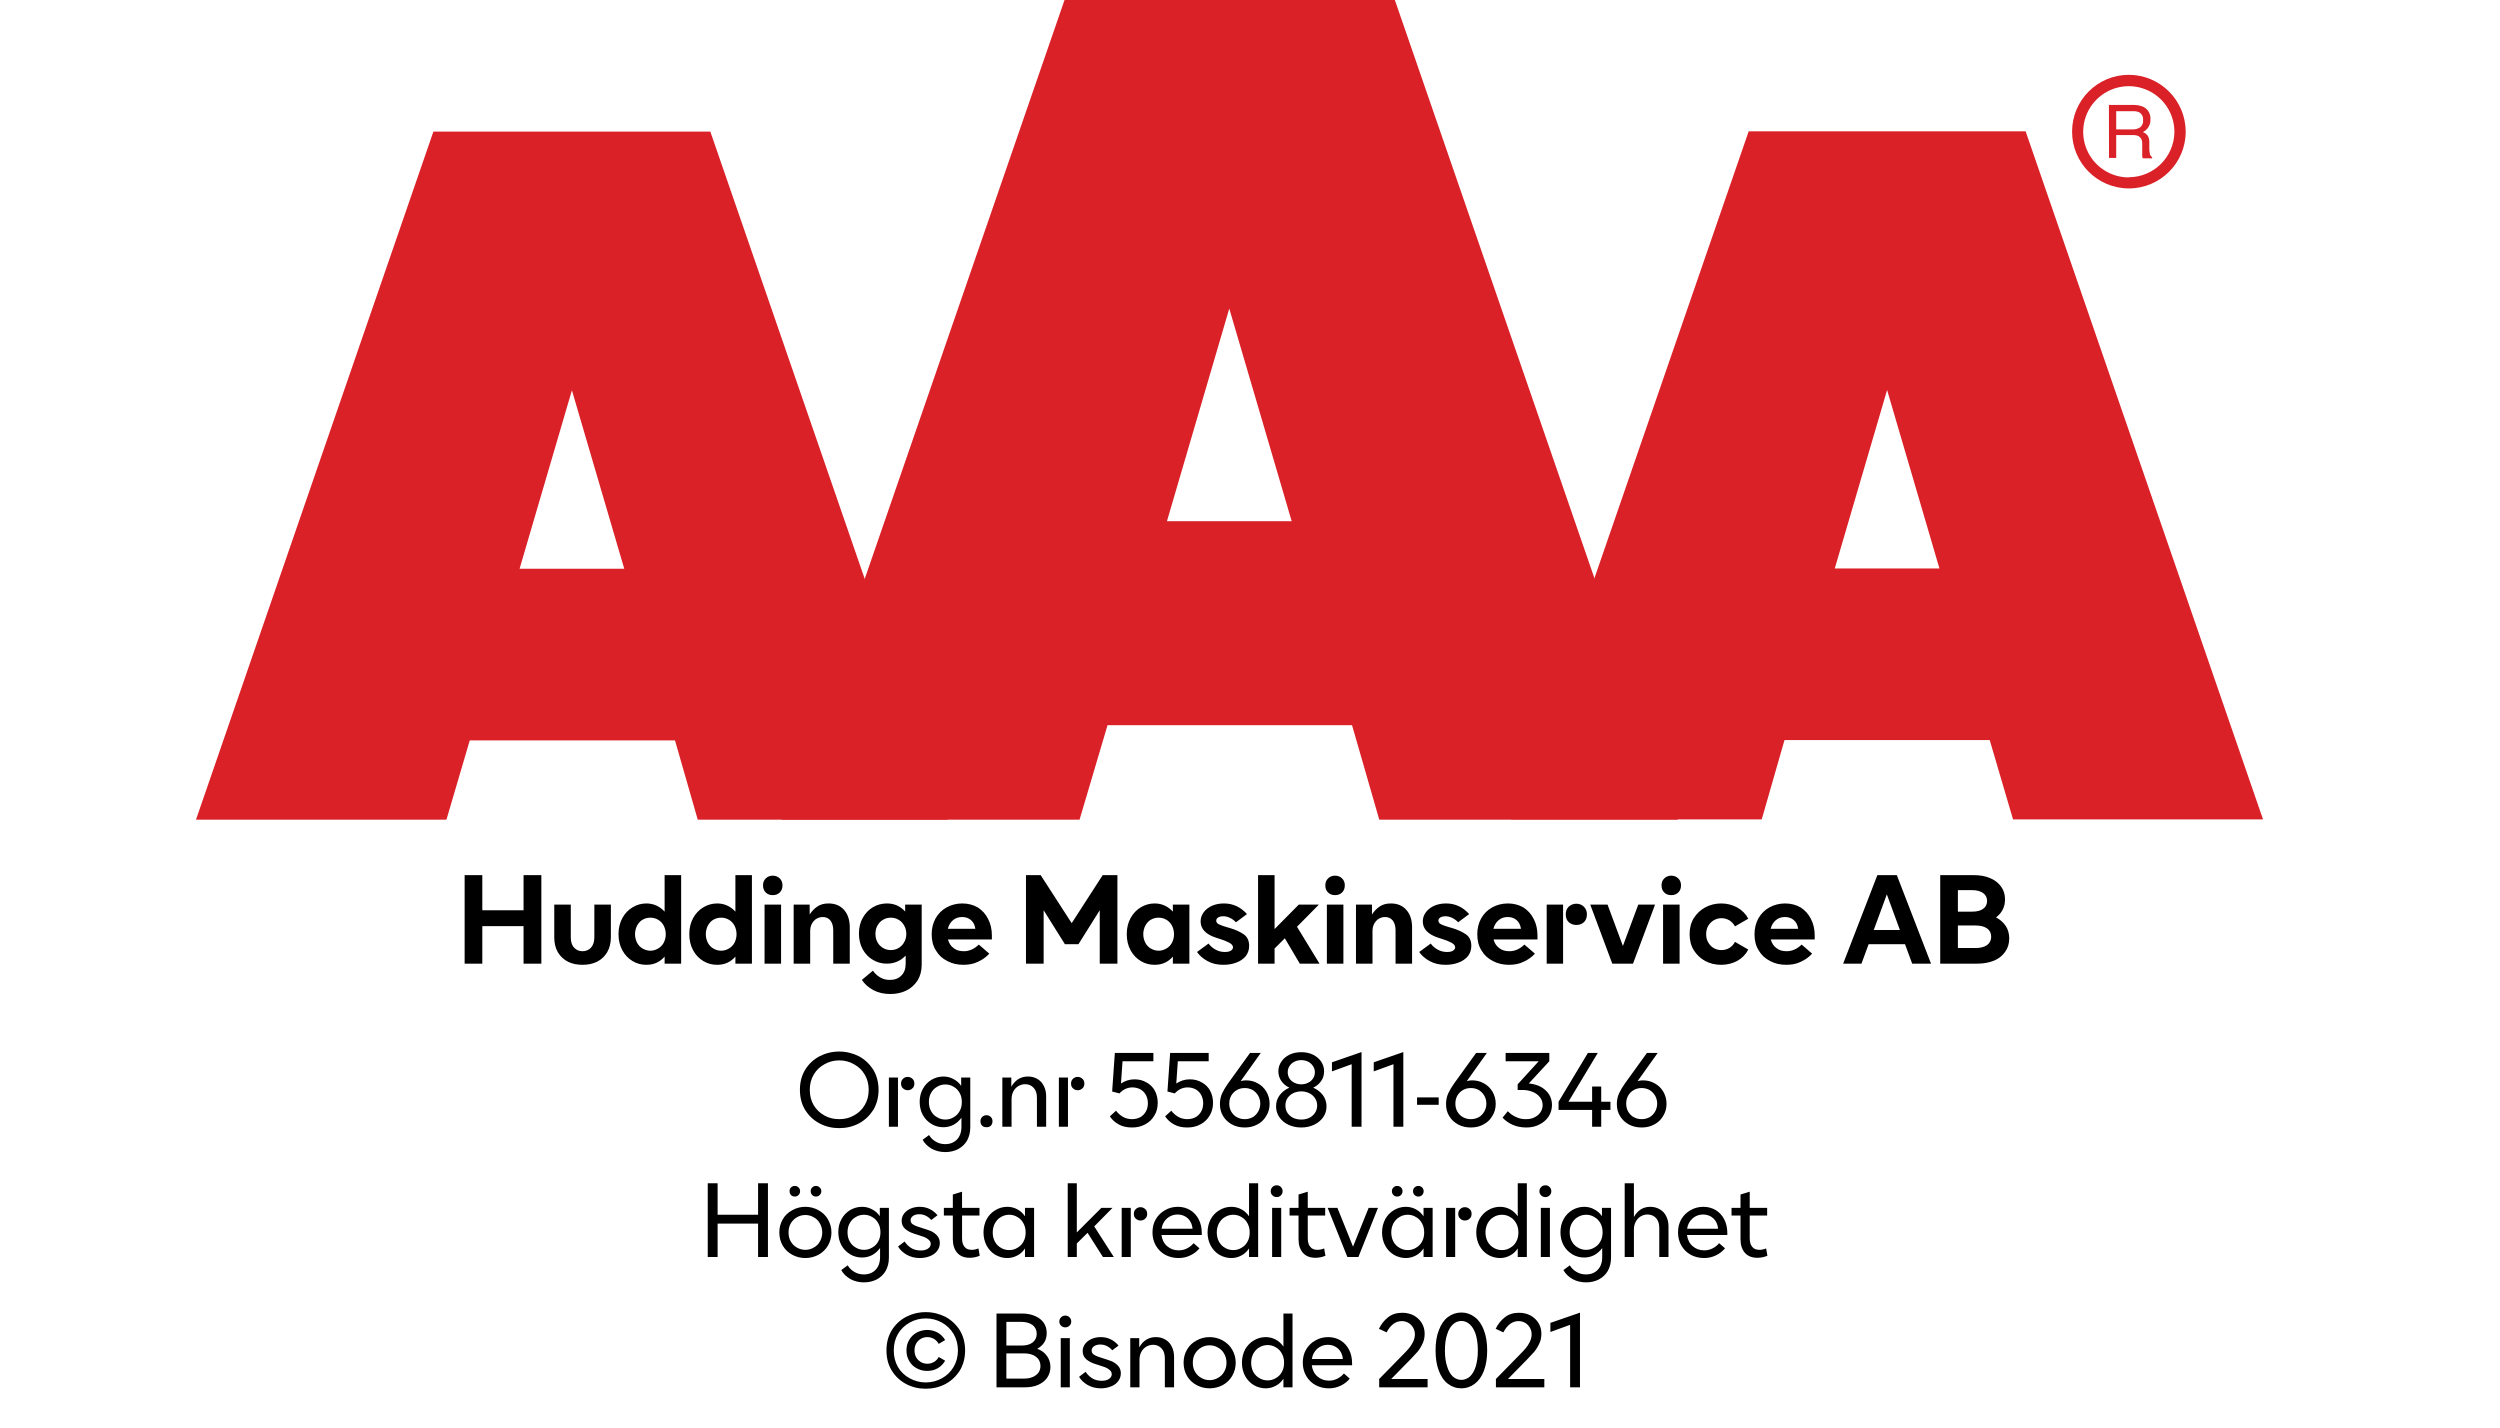
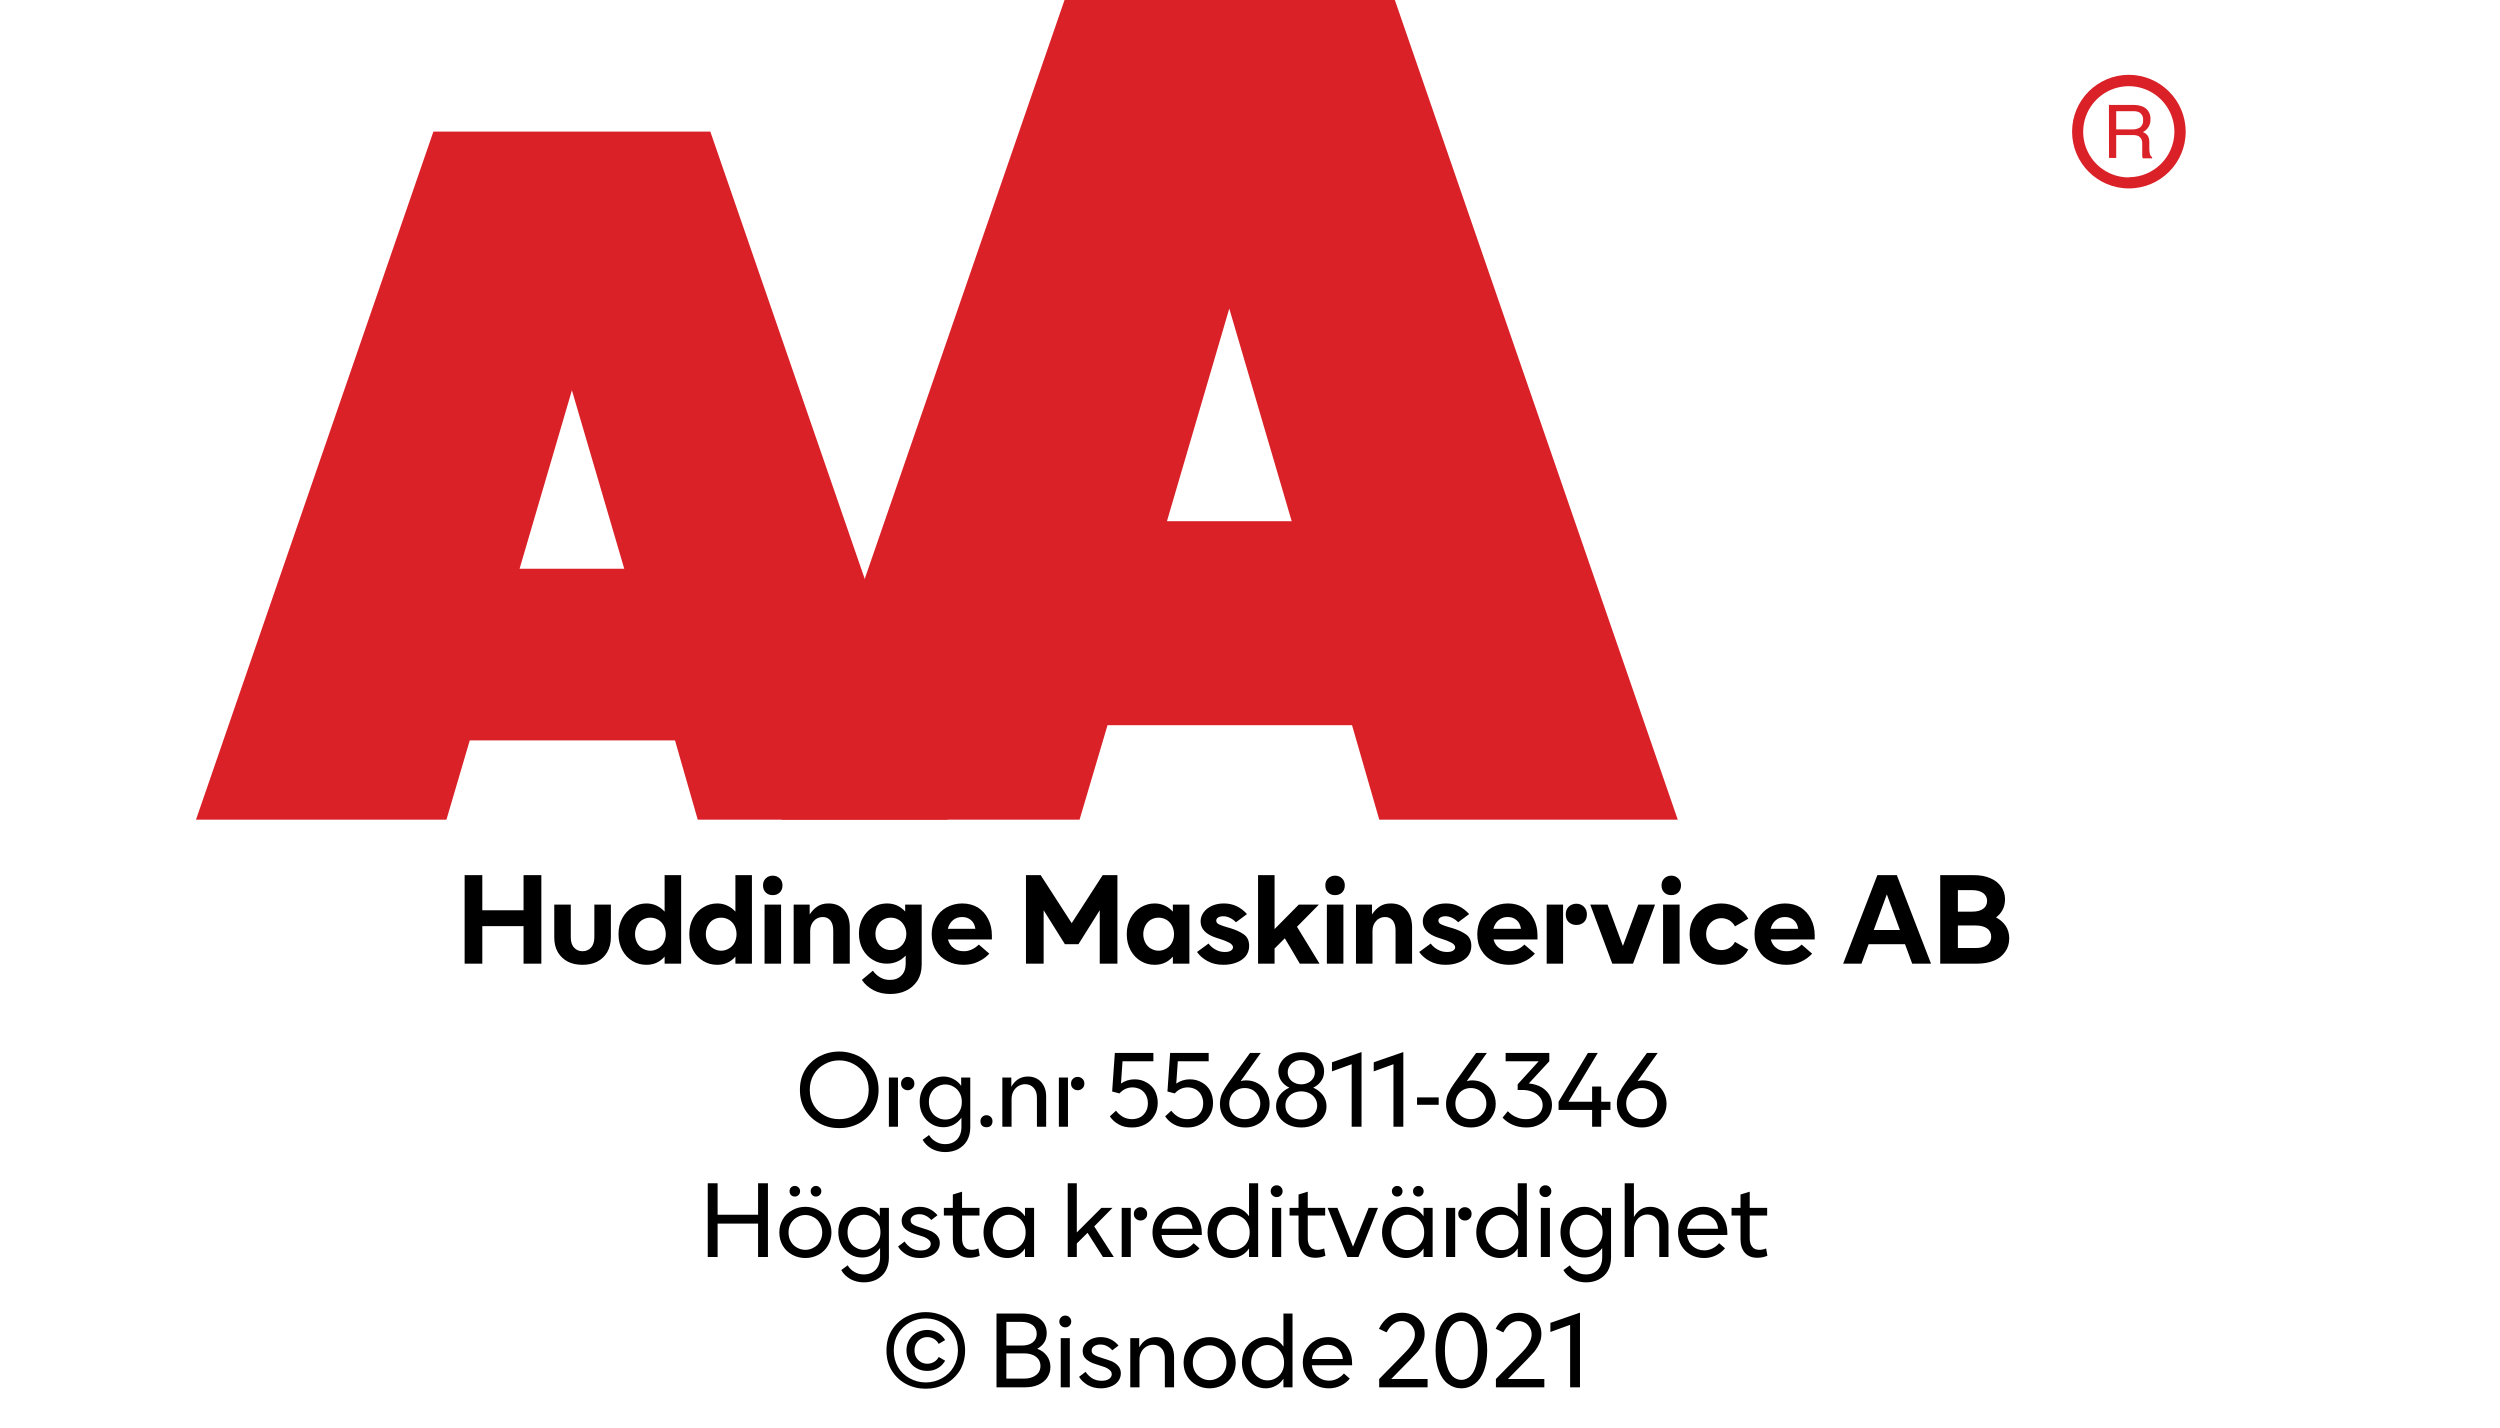
<svg xmlns="http://www.w3.org/2000/svg" width="100%" xml:space="preserve" viewBox="0 0 305.0 174.252" height="100%" version="1.1">
  <g fill="#da2128" transform="translate(23.91,0.0)">
    <path d="M61.215 100 L91.726 100 L62.752 16.058 L28.963 16.058 L0 100 L30.557 100 L33.402 90.327 L58.439 90.327 ZM39.479 69.387 L45.863 47.616 L52.248 69.387 Z" fill-rule="evenodd" />
    <path d="M144.361 100 L180.778 100 L146.262 0 L105.963 0 L71.446 100 L107.796 100 L111.21 88.472 L141.038 88.472 ZM118.459 63.583 L126.061 37.647 L133.675 63.583 Z" fill-rule="evenodd" />
-     <path d="M193.798 90.292 L218.835 90.292 L221.68 99.966 L252.179 99.966 L223.216 16.024 L189.428 16.024 L160.453 99.966 L191.021 99.966 ZM199.932 69.352 L206.316 47.582 L212.701 69.352 Z" fill-rule="evenodd" />
    <path d="M235.814 9.127 C231.987 9.127 228.884 12.23 228.884 16.058 C228.884 19.886 231.987 22.989 235.814 22.988 C239.642 22.988 242.745 19.886 242.745 16.058 C242.732 12.235 239.637 9.14 235.814 9.127 ZM235.814 21.646 C233.562 21.65 231.53 20.297 230.665 18.218 C229.8 16.139 230.273 13.743 231.864 12.15 C233.454 10.556 235.849 10.077 237.93 10.938 C240.011 11.799 241.368 13.829 241.368 16.081 C241.349 19.138 238.872 21.61 235.814 21.623 ZM233.379 12.803 L236.338 12.803 C236.75 12.793 237.161 12.866 237.544 13.019 C238.135 13.293 238.494 13.906 238.443 14.556 C238.461 14.893 238.374 15.227 238.193 15.512 C238.029 15.771 237.797 15.98 237.521 16.115 C237.745 16.196 237.942 16.338 238.09 16.524 C238.246 16.768 238.322 17.055 238.307 17.344 L238.307 18.209 C238.31 18.396 238.333 18.583 238.375 18.766 C238.399 18.934 238.5 19.082 238.648 19.165 L238.648 19.313 L237.51 19.313 C237.482 19.242 237.459 19.17 237.442 19.096 C237.442 19.005 237.442 18.835 237.442 18.584 L237.442 17.446 C237.458 17.097 237.278 16.767 236.975 16.593 C236.732 16.501 236.472 16.463 236.213 16.479 L234.267 16.479 L234.267 19.267 L233.39 19.267 ZM236.235 15.785 C236.573 15.806 236.908 15.718 237.191 15.534 C237.453 15.318 237.587 14.983 237.544 14.647 C237.589 14.258 237.396 13.881 237.055 13.691 C236.831 13.6 236.59 13.558 236.349 13.565 L234.267 13.565 L234.267 15.785 Z" fill-rule="evenodd" />
  </g>
  <g transform="translate(0.0,100.0)">
    <path fill="#000000" d="M10.266 -10.797 L10.266 0 L8.094 0 L8.094 -4.578 L3.062 -4.578 L3.062 0 L0.906 0 L0.906 -10.797 L3.062 -10.797 L3.062 -6.516 L8.094 -6.516 L8.094 -10.797 ZM13.513 -0.234 C12.998 -0.5 12.576 -0.891 12.279 -1.391 C11.982 -1.891 11.841 -2.516 11.841 -3.219 L11.841 -7.203 L13.857 -7.203 L13.857 -3.219 C13.857 -2.672 13.982 -2.25 14.263 -1.953 C14.529 -1.656 14.873 -1.516 15.294 -1.516 C15.701 -1.516 16.044 -1.656 16.326 -1.953 C16.591 -2.25 16.732 -2.672 16.732 -3.219 L16.732 -7.203 L18.748 -7.203 L18.748 -3.219 C18.748 -2.516 18.591 -1.891 18.294 -1.391 C17.998 -0.891 17.591 -0.5 17.06 -0.234 C16.529 0.031 15.935 0.141 15.294 0.141 C14.638 0.141 14.044 0.031 13.513 -0.234 ZM21.398 -0.312 C20.867 -0.625 20.461 -1.062 20.148 -1.625 C19.836 -2.203 19.679 -2.859 19.679 -3.594 C19.679 -4.344 19.836 -4.984 20.148 -5.562 C20.461 -6.125 20.867 -6.562 21.398 -6.875 C21.914 -7.188 22.476 -7.344 23.086 -7.344 C23.539 -7.344 23.945 -7.25 24.32 -7.078 C24.695 -6.906 25.023 -6.656 25.304 -6.344 L25.304 -10.797 L27.32 -10.797 L27.32 0 L25.304 0 L25.304 -0.859 C25.023 -0.531 24.695 -0.281 24.32 -0.109 C23.945 0.062 23.539 0.141 23.086 0.141 C22.476 0.141 21.914 0 21.398 -0.312 ZM24.507 -1.844 C24.789 -2 25.023 -2.234 25.195 -2.547 C25.351 -2.859 25.445 -3.203 25.445 -3.594 C25.445 -3.984 25.351 -4.328 25.195 -4.641 C25.023 -4.953 24.789 -5.203 24.507 -5.359 C24.211 -5.531 23.898 -5.609 23.57 -5.609 C23.226 -5.609 22.914 -5.531 22.617 -5.359 C22.336 -5.203 22.117 -4.953 21.945 -4.641 C21.789 -4.328 21.695 -3.984 21.695 -3.594 C21.695 -3.203 21.789 -2.859 21.945 -2.547 C22.117 -2.234 22.336 -2 22.617 -1.844 C22.914 -1.672 23.226 -1.578 23.57 -1.578 C23.898 -1.578 24.211 -1.672 24.507 -1.844 ZM30.033 -0.312 C29.502 -0.625 29.096 -1.062 28.783 -1.625 C28.471 -2.203 28.315 -2.859 28.315 -3.594 C28.315 -4.344 28.471 -4.984 28.783 -5.562 C29.096 -6.125 29.502 -6.562 30.033 -6.875 C30.549 -7.188 31.111 -7.344 31.721 -7.344 C32.174 -7.344 32.58 -7.25 32.955 -7.078 C33.33 -6.906 33.658 -6.656 33.94 -6.344 L33.94 -10.797 L35.955 -10.797 L35.955 0 L33.94 0 L33.94 -0.859 C33.658 -0.531 33.33 -0.281 32.955 -0.109 C32.58 0.062 32.174 0.141 31.721 0.141 C31.111 0.141 30.549 0 30.033 -0.312 ZM33.143 -1.844 C33.424 -2 33.658 -2.234 33.83 -2.547 C33.986 -2.859 34.08 -3.203 34.08 -3.594 C34.08 -3.984 33.986 -4.328 33.83 -4.641 C33.658 -4.953 33.424 -5.203 33.143 -5.359 C32.846 -5.531 32.533 -5.609 32.205 -5.609 C31.861 -5.609 31.549 -5.531 31.252 -5.359 C30.971 -5.203 30.752 -4.953 30.58 -4.641 C30.424 -4.328 30.33 -3.984 30.33 -3.594 C30.33 -3.203 30.424 -2.859 30.58 -2.547 C30.752 -2.234 30.971 -2 31.252 -1.844 C31.549 -1.672 31.861 -1.578 32.205 -1.578 C32.533 -1.578 32.846 -1.672 33.143 -1.844 ZM37.497 -7.203 L39.512 -7.203 L39.512 0 L37.497 0 ZM37.653 -8.672 C37.419 -8.891 37.309 -9.188 37.309 -9.547 C37.309 -9.906 37.419 -10.188 37.653 -10.406 C37.872 -10.625 38.169 -10.734 38.497 -10.734 C38.84 -10.734 39.106 -10.625 39.34 -10.406 C39.575 -10.188 39.684 -9.906 39.684 -9.547 C39.684 -9.188 39.575 -8.891 39.34 -8.672 C39.106 -8.453 38.84 -8.359 38.497 -8.359 C38.169 -8.359 37.872 -8.453 37.653 -8.672 ZM41.048 -7.203 L43.001 -7.203 L43.001 -6 C43.267 -6.406 43.579 -6.734 43.938 -6.969 C44.298 -7.219 44.751 -7.344 45.298 -7.344 C46.11 -7.344 46.735 -7.078 47.204 -6.547 C47.657 -6.031 47.892 -5.312 47.892 -4.438 L47.892 0 L45.876 0 L45.876 -4.078 C45.876 -4.578 45.751 -4.984 45.532 -5.266 C45.298 -5.547 44.985 -5.688 44.595 -5.688 C44.157 -5.688 43.782 -5.516 43.501 -5.203 C43.22 -4.891 43.063 -4.484 43.063 -4.016 L43.063 0 L41.048 0 ZM50.776 3.234 C50.167 2.906 49.698 2.484 49.37 1.984 L50.714 0.859 C50.964 1.219 51.261 1.484 51.62 1.688 C51.964 1.891 52.355 1.984 52.776 1.984 C53.37 1.984 53.839 1.812 54.183 1.453 C54.542 1.109 54.714 0.625 54.714 0 L54.714 -0.984 C54.089 -0.328 53.308 0 52.433 0 C51.808 0 51.245 -0.141 50.73 -0.453 C50.198 -0.75 49.792 -1.188 49.48 -1.734 C49.167 -2.297 49.011 -2.938 49.011 -3.672 C49.011 -4.391 49.167 -5.047 49.48 -5.594 C49.792 -6.141 50.198 -6.578 50.73 -6.891 C51.245 -7.188 51.808 -7.344 52.433 -7.344 C52.87 -7.344 53.276 -7.266 53.667 -7.094 C54.042 -6.922 54.37 -6.672 54.651 -6.359 L54.651 -7.203 L56.667 -7.203 L56.667 0.141 C56.667 0.906 56.48 1.547 56.151 2.078 C55.792 2.609 55.323 3.031 54.761 3.297 C54.183 3.578 53.526 3.703 52.839 3.703 C52.058 3.703 51.37 3.547 50.776 3.234 ZM53.839 -1.906 C54.136 -2.078 54.355 -2.297 54.526 -2.609 C54.698 -2.906 54.792 -3.25 54.792 -3.641 C54.792 -4.016 54.698 -4.359 54.526 -4.656 C54.355 -4.953 54.136 -5.203 53.839 -5.359 C53.558 -5.531 53.245 -5.609 52.901 -5.609 C52.558 -5.609 52.245 -5.531 51.964 -5.359 C51.667 -5.203 51.448 -4.953 51.276 -4.656 C51.105 -4.359 51.026 -4.016 51.026 -3.641 C51.026 -3.25 51.105 -2.906 51.276 -2.609 C51.448 -2.297 51.667 -2.078 51.964 -1.906 C52.245 -1.734 52.558 -1.656 52.901 -1.656 C53.245 -1.656 53.558 -1.734 53.839 -1.906 ZM65.23 -2.953 L59.87 -2.953 C59.995 -2.5 60.214 -2.141 60.573 -1.891 C60.902 -1.625 61.323 -1.516 61.808 -1.516 C62.464 -1.516 63.073 -1.781 63.636 -2.328 L64.917 -1.219 C64.527 -0.797 64.073 -0.469 63.542 -0.234 C63.011 0.031 62.433 0.141 61.761 0.141 C61.042 0.141 60.386 0 59.808 -0.312 C59.198 -0.609 58.73 -1.047 58.402 -1.609 C58.042 -2.172 57.886 -2.828 57.886 -3.578 C57.886 -4.297 58.042 -4.938 58.355 -5.516 C58.683 -6.094 59.136 -6.547 59.698 -6.859 C60.277 -7.172 60.917 -7.344 61.62 -7.344 C62.339 -7.344 62.964 -7.172 63.511 -6.859 C64.042 -6.516 64.464 -6.062 64.761 -5.469 C65.073 -4.875 65.23 -4.203 65.23 -3.438 ZM63.214 -4.25 C63.152 -4.703 62.98 -5.047 62.698 -5.297 C62.402 -5.562 62.042 -5.688 61.605 -5.688 C61.152 -5.688 60.792 -5.562 60.48 -5.297 C60.167 -5.031 59.964 -4.688 59.855 -4.25 ZM69.389 -10.797 L71.185 -10.797 L74.967 -4.938 L78.748 -10.797 L80.545 -10.797 L80.545 0 L78.389 0 L78.389 -6.516 L75.795 -2.375 L74.139 -2.375 L71.545 -6.516 L71.545 0 L69.389 0 ZM83.404 -0.312 C82.873 -0.625 82.466 -1.062 82.154 -1.625 C81.841 -2.203 81.685 -2.859 81.685 -3.594 C81.685 -4.344 81.841 -4.984 82.154 -5.562 C82.466 -6.125 82.873 -6.562 83.404 -6.875 C83.92 -7.188 84.482 -7.344 85.091 -7.344 C85.545 -7.344 85.951 -7.25 86.326 -7.078 C86.701 -6.906 87.029 -6.656 87.31 -6.344 L87.31 -7.203 L89.326 -7.203 L89.326 0 L87.31 0 L87.31 -0.859 C87.029 -0.531 86.701 -0.281 86.326 -0.109 C85.951 0.062 85.545 0.141 85.091 0.141 C84.482 0.141 83.92 0 83.404 -0.312 ZM86.513 -1.844 C86.795 -2 87.029 -2.234 87.201 -2.547 C87.357 -2.859 87.451 -3.203 87.451 -3.594 C87.451 -3.984 87.357 -4.328 87.201 -4.641 C87.029 -4.953 86.795 -5.203 86.513 -5.359 C86.216 -5.531 85.904 -5.609 85.576 -5.609 C85.232 -5.609 84.92 -5.531 84.623 -5.359 C84.341 -5.203 84.123 -4.953 83.951 -4.641 C83.795 -4.328 83.701 -3.984 83.701 -3.594 C83.701 -3.203 83.795 -2.859 83.951 -2.547 C84.123 -2.234 84.341 -2 84.623 -1.844 C84.92 -1.672 85.232 -1.578 85.576 -1.578 C85.904 -1.578 86.216 -1.672 86.513 -1.844 ZM91.539 -0.312 C90.992 -0.609 90.555 -0.984 90.258 -1.422 L91.664 -2.453 C91.852 -2.188 92.117 -1.938 92.477 -1.734 C92.82 -1.531 93.211 -1.422 93.649 -1.422 C93.961 -1.422 94.195 -1.469 94.383 -1.578 C94.539 -1.688 94.649 -1.828 94.649 -1.984 C94.649 -2.219 94.477 -2.406 94.149 -2.578 C93.82 -2.75 93.414 -2.906 92.899 -3.062 L92.602 -3.156 C91.336 -3.562 90.695 -4.234 90.695 -5.156 C90.695 -5.562 90.82 -5.922 91.07 -6.266 C91.305 -6.594 91.649 -6.859 92.086 -7.062 C92.524 -7.25 92.992 -7.344 93.539 -7.344 C94.649 -7.344 95.586 -6.906 96.352 -6.047 L95.008 -5.047 C94.82 -5.25 94.602 -5.422 94.32 -5.562 C94.024 -5.719 93.742 -5.781 93.445 -5.781 C93.18 -5.781 92.961 -5.719 92.82 -5.625 C92.68 -5.531 92.602 -5.406 92.602 -5.25 C92.602 -5.062 92.711 -4.906 92.93 -4.797 C93.149 -4.688 93.508 -4.562 93.992 -4.422 L94.227 -4.359 C94.961 -4.141 95.539 -3.875 95.977 -3.562 C96.414 -3.25 96.617 -2.781 96.617 -2.156 C96.617 -1.688 96.477 -1.266 96.195 -0.906 C95.899 -0.562 95.524 -0.297 95.039 -0.125 C94.555 0.062 94.024 0.141 93.477 0.141 C92.727 0.141 92.102 0 91.539 -0.312 ZM100.969 -3.094 L99.719 -1.844 L99.719 0 L97.704 0 L97.704 -10.797 L99.719 -10.797 L99.719 -4.219 L102.672 -7.203 L105.125 -7.203 L102.454 -4.5 L105.204 0 L102.797 0 ZM106.099 -7.203 L108.115 -7.203 L108.115 0 L106.099 0 ZM106.255 -8.672 C106.021 -8.891 105.911 -9.188 105.911 -9.547 C105.911 -9.906 106.021 -10.188 106.255 -10.406 C106.474 -10.625 106.771 -10.734 107.099 -10.734 C107.443 -10.734 107.708 -10.625 107.943 -10.406 C108.177 -10.188 108.286 -9.906 108.286 -9.547 C108.286 -9.188 108.177 -8.891 107.943 -8.672 C107.708 -8.453 107.443 -8.359 107.099 -8.359 C106.771 -8.359 106.474 -8.453 106.255 -8.672 ZM109.65 -7.203 L111.603 -7.203 L111.603 -6 C111.869 -6.406 112.181 -6.734 112.541 -6.969 C112.9 -7.219 113.353 -7.344 113.9 -7.344 C114.713 -7.344 115.338 -7.078 115.806 -6.547 C116.26 -6.031 116.494 -5.312 116.494 -4.438 L116.494 0 L114.478 0 L114.478 -4.078 C114.478 -4.578 114.353 -4.984 114.135 -5.266 C113.9 -5.547 113.588 -5.688 113.197 -5.688 C112.76 -5.688 112.385 -5.516 112.103 -5.203 C111.822 -4.891 111.666 -4.484 111.666 -4.016 L111.666 0 L109.65 0 ZM118.644 -0.312 C118.097 -0.609 117.66 -0.984 117.363 -1.422 L118.769 -2.453 C118.957 -2.188 119.222 -1.938 119.582 -1.734 C119.926 -1.531 120.316 -1.422 120.754 -1.422 C121.066 -1.422 121.301 -1.469 121.488 -1.578 C121.644 -1.688 121.754 -1.828 121.754 -1.984 C121.754 -2.219 121.582 -2.406 121.254 -2.578 C120.926 -2.75 120.519 -2.906 120.004 -3.062 L119.707 -3.156 C118.441 -3.562 117.801 -4.234 117.801 -5.156 C117.801 -5.562 117.926 -5.922 118.176 -6.266 C118.41 -6.594 118.754 -6.859 119.191 -7.062 C119.629 -7.25 120.097 -7.344 120.644 -7.344 C121.754 -7.344 122.691 -6.906 123.457 -6.047 L122.113 -5.047 C121.926 -5.25 121.707 -5.422 121.426 -5.562 C121.129 -5.719 120.847 -5.781 120.551 -5.781 C120.285 -5.781 120.066 -5.719 119.926 -5.625 C119.785 -5.531 119.707 -5.406 119.707 -5.25 C119.707 -5.062 119.816 -4.906 120.035 -4.797 C120.254 -4.688 120.613 -4.562 121.097 -4.422 L121.332 -4.359 C122.066 -4.141 122.644 -3.875 123.082 -3.562 C123.519 -3.25 123.722 -2.781 123.722 -2.156 C123.722 -1.688 123.582 -1.266 123.301 -0.906 C123.004 -0.562 122.629 -0.297 122.144 -0.125 C121.66 0.062 121.129 0.141 120.582 0.141 C119.832 0.141 119.207 0 118.644 -0.312 ZM131.793 -2.953 L126.434 -2.953 C126.559 -2.5 126.777 -2.141 127.137 -1.891 C127.465 -1.625 127.887 -1.516 128.371 -1.516 C129.027 -1.516 129.637 -1.781 130.199 -2.328 L131.481 -1.219 C131.09 -0.797 130.637 -0.469 130.106 -0.234 C129.574 0.031 128.996 0.141 128.324 0.141 C127.606 0.141 126.949 0 126.371 -0.312 C125.762 -0.609 125.293 -1.047 124.965 -1.609 C124.606 -2.172 124.449 -2.828 124.449 -3.578 C124.449 -4.297 124.606 -4.938 124.918 -5.516 C125.246 -6.094 125.699 -6.547 126.262 -6.859 C126.84 -7.172 127.481 -7.344 128.184 -7.344 C128.902 -7.344 129.527 -7.172 130.074 -6.859 C130.606 -6.516 131.027 -6.062 131.324 -5.469 C131.637 -4.875 131.793 -4.203 131.793 -3.438 ZM129.777 -4.25 C129.715 -4.703 129.543 -5.047 129.262 -5.297 C128.965 -5.562 128.606 -5.688 128.168 -5.688 C127.715 -5.688 127.356 -5.562 127.043 -5.297 C126.731 -5.031 126.527 -4.688 126.418 -4.25 ZM135.605 -5.062 C135.355 -5.297 135.245 -5.609 135.245 -6.016 C135.245 -6.391 135.355 -6.703 135.605 -6.953 C135.87 -7.188 136.183 -7.312 136.542 -7.312 C136.902 -7.312 137.199 -7.188 137.449 -6.953 C137.699 -6.703 137.824 -6.391 137.824 -6.016 C137.824 -5.609 137.699 -5.297 137.464 -5.062 C137.214 -4.828 136.902 -4.719 136.542 -4.719 C136.183 -4.719 135.87 -4.828 135.605 -5.062 ZM132.917 -7.203 L134.917 -7.203 L134.917 0 L132.917 0 ZM138.232 -7.203 L140.341 -7.203 L142.216 -2.156 L144.091 -7.203 L146.138 -7.203 L143.45 0 L140.919 0 ZM147.116 -7.203 L149.132 -7.203 L149.132 0 L147.116 0 ZM147.273 -8.672 C147.038 -8.891 146.929 -9.188 146.929 -9.547 C146.929 -9.906 147.038 -10.188 147.273 -10.406 C147.491 -10.625 147.788 -10.734 148.116 -10.734 C148.46 -10.734 148.726 -10.625 148.96 -10.406 C149.195 -10.188 149.304 -9.906 149.304 -9.547 C149.304 -9.188 149.195 -8.891 148.96 -8.672 C148.726 -8.453 148.46 -8.359 148.116 -8.359 C147.788 -8.359 147.491 -8.453 147.273 -8.672 ZM152.277 -0.312 C151.699 -0.625 151.23 -1.062 150.871 -1.625 C150.511 -2.203 150.355 -2.859 150.355 -3.594 C150.355 -4.344 150.511 -4.984 150.871 -5.562 C151.23 -6.125 151.699 -6.562 152.277 -6.875 C152.871 -7.188 153.511 -7.344 154.214 -7.344 C154.933 -7.344 155.574 -7.172 156.183 -6.844 C156.777 -6.5 157.214 -6.047 157.511 -5.484 L155.886 -4.547 C155.73 -4.859 155.496 -5.094 155.214 -5.281 C154.902 -5.453 154.589 -5.547 154.23 -5.547 C153.902 -5.547 153.589 -5.453 153.308 -5.297 C153.011 -5.125 152.793 -4.891 152.621 -4.609 C152.449 -4.312 152.371 -3.969 152.371 -3.594 C152.371 -3.219 152.449 -2.875 152.621 -2.594 C152.793 -2.297 153.011 -2.062 153.308 -1.891 C153.589 -1.734 153.902 -1.656 154.23 -1.656 C154.589 -1.656 154.902 -1.734 155.214 -1.922 C155.496 -2.094 155.73 -2.344 155.886 -2.656 L157.511 -1.719 C157.214 -1.141 156.777 -0.688 156.183 -0.344 C155.574 -0.016 154.918 0.141 154.199 0.141 C153.511 0.141 152.871 0 152.277 -0.312 ZM165.615 -2.953 L160.255 -2.953 C160.38 -2.5 160.599 -2.141 160.958 -1.891 C161.286 -1.625 161.708 -1.516 162.193 -1.516 C162.849 -1.516 163.458 -1.781 164.021 -2.328 L165.302 -1.219 C164.911 -0.797 164.458 -0.469 163.927 -0.234 C163.396 0.031 162.818 0.141 162.146 0.141 C161.427 0.141 160.771 0 160.193 -0.312 C159.583 -0.609 159.115 -1.047 158.786 -1.609 C158.427 -2.172 158.271 -2.828 158.271 -3.578 C158.271 -4.297 158.427 -4.938 158.74 -5.516 C159.068 -6.094 159.521 -6.547 160.083 -6.859 C160.661 -7.172 161.302 -7.344 162.005 -7.344 C162.724 -7.344 163.349 -7.172 163.896 -6.859 C164.427 -6.516 164.849 -6.062 165.146 -5.469 C165.458 -4.875 165.615 -4.203 165.615 -3.438 ZM163.599 -4.25 C163.536 -4.703 163.365 -5.047 163.083 -5.297 C162.786 -5.562 162.427 -5.688 161.99 -5.688 C161.536 -5.688 161.177 -5.562 160.865 -5.297 C160.552 -5.031 160.349 -4.688 160.24 -4.25 ZM173.258 -10.797 L175.633 -10.797 L179.805 0 L177.508 0 L176.633 -2.375 L172.195 -2.375 L171.32 0 L169.086 0 ZM176.008 -4.109 L174.414 -8.453 L172.82 -4.109 ZM180.927 -10.797 L185.021 -10.797 C185.771 -10.797 186.427 -10.688 187.005 -10.438 C187.584 -10.203 188.021 -9.859 188.349 -9.406 C188.677 -8.969 188.834 -8.438 188.834 -7.844 C188.834 -7.375 188.74 -6.953 188.552 -6.594 C188.365 -6.219 188.084 -5.906 187.74 -5.641 C188.24 -5.375 188.63 -5.031 188.927 -4.594 C189.209 -4.156 189.349 -3.641 189.349 -3.078 C189.349 -2.438 189.177 -1.891 188.834 -1.422 C188.505 -0.953 188.052 -0.594 187.474 -0.359 C186.88 -0.125 186.209 0 185.474 0 L180.927 0 ZM184.818 -6.344 C185.396 -6.344 185.849 -6.453 186.162 -6.688 C186.474 -6.906 186.646 -7.234 186.646 -7.656 C186.646 -8.062 186.474 -8.391 186.162 -8.609 C185.849 -8.844 185.396 -8.969 184.818 -8.969 L183.084 -8.969 L183.084 -6.344 ZM185.255 -1.906 C185.849 -1.906 186.302 -2.031 186.646 -2.266 C186.974 -2.516 187.146 -2.859 187.146 -3.281 C187.146 -3.719 186.974 -4.062 186.646 -4.297 C186.302 -4.531 185.849 -4.656 185.255 -4.656 L183.084 -4.656 L183.084 -1.906 Z" transform="translate(55.779,17.565)" />
    <path fill="#000000" d="M2.844 -0.406 C2.109 -0.797 1.531 -1.344 1.094 -2.047 C0.656 -2.766 0.453 -3.578 0.453 -4.5 C0.453 -5.422 0.656 -6.234 1.094 -6.953 C1.531 -7.656 2.109 -8.203 2.844 -8.594 C3.578 -8.969 4.375 -9.172 5.25 -9.172 C6.109 -9.172 6.906 -8.969 7.656 -8.594 C8.375 -8.203 8.953 -7.656 9.406 -6.953 C9.828 -6.234 10.047 -5.422 10.047 -4.5 C10.047 -3.578 9.828 -2.766 9.406 -2.047 C8.953 -1.344 8.375 -0.797 7.656 -0.406 C6.906 -0.016 6.109 0.172 5.25 0.172 C4.375 0.172 3.578 -0.016 2.844 -0.406 ZM7.047 -1.375 C7.594 -1.672 8.047 -2.094 8.359 -2.641 C8.688 -3.188 8.844 -3.797 8.844 -4.5 C8.844 -5.188 8.688 -5.812 8.359 -6.359 C8.047 -6.906 7.594 -7.328 7.047 -7.625 C6.5 -7.938 5.906 -8.094 5.25 -8.094 C4.594 -8.094 4 -7.938 3.453 -7.625 C2.906 -7.328 2.453 -6.906 2.141 -6.359 C1.812 -5.812 1.656 -5.188 1.656 -4.5 C1.656 -3.797 1.812 -3.188 2.125 -2.641 C2.453 -2.094 2.891 -1.672 3.438 -1.375 C3.984 -1.062 4.594 -0.922 5.25 -0.922 C5.906 -0.922 6.5 -1.062 7.047 -1.375 ZM13.025 -4.688 C12.869 -4.812 12.791 -5.016 12.791 -5.266 C12.791 -5.516 12.869 -5.703 13.025 -5.844 C13.182 -6 13.369 -6.078 13.604 -6.078 C13.822 -6.078 14.01 -6 14.182 -5.844 C14.338 -5.703 14.416 -5.516 14.416 -5.266 C14.416 -5.016 14.338 -4.812 14.182 -4.688 C14.025 -4.531 13.838 -4.453 13.604 -4.453 C13.369 -4.453 13.182 -4.531 13.025 -4.688 ZM11.307 -6 L12.416 -6 L12.416 0 L11.307 0 ZM16.533 2.688 C16.048 2.406 15.673 2.047 15.423 1.594 L16.204 1.016 C16.408 1.344 16.673 1.625 17.017 1.812 C17.345 2.016 17.736 2.125 18.173 2.125 C18.767 2.125 19.251 1.938 19.611 1.562 C19.97 1.188 20.158 0.672 20.158 0 L20.158 -1.094 C19.876 -0.719 19.564 -0.438 19.189 -0.234 C18.829 -0.047 18.408 0.062 17.97 0.062 C17.439 0.062 16.954 -0.062 16.517 -0.328 C16.079 -0.594 15.704 -0.953 15.454 -1.422 C15.189 -1.891 15.064 -2.438 15.064 -3.031 C15.064 -3.625 15.189 -4.156 15.454 -4.625 C15.704 -5.094 16.079 -5.469 16.517 -5.734 C16.954 -5.984 17.439 -6.125 17.97 -6.125 C18.408 -6.125 18.829 -6.016 19.189 -5.812 C19.564 -5.625 19.876 -5.344 20.126 -4.984 L20.126 -6 L21.236 -6 L21.236 0.094 C21.236 0.703 21.095 1.234 20.845 1.688 C20.579 2.156 20.204 2.484 19.751 2.734 C19.298 2.969 18.767 3.094 18.189 3.094 C17.579 3.094 17.017 2.953 16.533 2.688 ZM19.204 -1.156 C19.517 -1.328 19.767 -1.578 19.939 -1.906 C20.126 -2.234 20.204 -2.594 20.204 -3.016 C20.204 -3.438 20.126 -3.797 19.939 -4.125 C19.767 -4.438 19.517 -4.703 19.204 -4.875 C18.908 -5.062 18.564 -5.156 18.204 -5.156 C17.829 -5.156 17.486 -5.062 17.189 -4.875 C16.876 -4.703 16.626 -4.438 16.454 -4.125 C16.267 -3.797 16.189 -3.438 16.189 -3.016 C16.189 -2.594 16.267 -2.234 16.454 -1.906 C16.626 -1.578 16.876 -1.328 17.189 -1.156 C17.486 -0.969 17.829 -0.875 18.204 -0.875 C18.564 -0.875 18.908 -0.969 19.204 -1.156 ZM22.682 -0.125 C22.541 -0.266 22.478 -0.453 22.478 -0.672 C22.478 -0.875 22.541 -1.047 22.682 -1.188 C22.822 -1.328 23.01 -1.406 23.213 -1.406 C23.416 -1.406 23.603 -1.328 23.744 -1.188 C23.885 -1.047 23.947 -0.875 23.947 -0.672 C23.947 -0.453 23.885 -0.266 23.744 -0.125 C23.603 0.016 23.416 0.062 23.213 0.062 C23.01 0.062 22.822 0.016 22.682 -0.125 ZM25.149 -6 L26.243 -6 L26.243 -4.875 C26.712 -5.703 27.399 -6.125 28.274 -6.125 C28.727 -6.125 29.118 -6.016 29.446 -5.812 C29.774 -5.625 30.04 -5.328 30.212 -4.969 C30.399 -4.609 30.493 -4.188 30.493 -3.703 L30.493 0 L29.368 0 L29.368 -3.531 C29.368 -4.047 29.243 -4.453 28.977 -4.734 C28.712 -5.031 28.368 -5.188 27.93 -5.188 C27.618 -5.188 27.321 -5.094 27.071 -4.938 C26.821 -4.781 26.618 -4.562 26.477 -4.281 C26.337 -4 26.274 -3.688 26.274 -3.344 L26.274 0 L25.149 0 ZM33.764 -4.688 C33.608 -4.812 33.53 -5.016 33.53 -5.266 C33.53 -5.516 33.608 -5.703 33.764 -5.844 C33.92 -6 34.108 -6.078 34.342 -6.078 C34.561 -6.078 34.748 -6 34.92 -5.844 C35.077 -5.703 35.155 -5.516 35.155 -5.266 C35.155 -5.016 35.077 -4.812 34.92 -4.688 C34.764 -4.531 34.577 -4.453 34.342 -4.453 C34.108 -4.453 33.92 -4.531 33.764 -4.688 ZM32.045 -6 L33.155 -6 L33.155 0 L32.045 0 ZM39.373 -0.266 C38.904 -0.516 38.545 -0.844 38.264 -1.266 L39.014 -1.953 C39.264 -1.625 39.56 -1.375 39.889 -1.188 C40.217 -1.016 40.576 -0.922 40.967 -0.922 C41.326 -0.922 41.654 -1 41.967 -1.156 C42.248 -1.312 42.482 -1.547 42.654 -1.844 C42.826 -2.141 42.904 -2.484 42.904 -2.875 C42.904 -3.234 42.826 -3.562 42.67 -3.859 C42.514 -4.156 42.295 -4.375 42.014 -4.547 C41.717 -4.703 41.389 -4.797 41.029 -4.797 C40.404 -4.797 39.873 -4.547 39.435 -4.062 L38.545 -4.297 L38.873 -9 L43.576 -9 L43.576 -7.984 L39.81 -7.984 L39.623 -5.266 C40.092 -5.594 40.654 -5.781 41.279 -5.781 C41.826 -5.781 42.31 -5.656 42.732 -5.406 C43.17 -5.172 43.514 -4.828 43.748 -4.406 C43.982 -3.953 44.107 -3.469 44.107 -2.922 C44.107 -2.312 43.967 -1.797 43.685 -1.344 C43.404 -0.875 43.045 -0.531 42.56 -0.281 C42.076 -0.016 41.545 0.094 40.967 0.094 C40.357 0.094 39.826 -0.016 39.373 -0.266 ZM46.119 -0.266 C45.651 -0.516 45.291 -0.844 45.01 -1.266 L45.76 -1.953 C46.01 -1.625 46.307 -1.375 46.635 -1.188 C46.963 -1.016 47.322 -0.922 47.713 -0.922 C48.072 -0.922 48.401 -1 48.713 -1.156 C48.994 -1.312 49.229 -1.547 49.401 -1.844 C49.572 -2.141 49.651 -2.484 49.651 -2.875 C49.651 -3.234 49.572 -3.562 49.416 -3.859 C49.26 -4.156 49.041 -4.375 48.76 -4.547 C48.463 -4.703 48.135 -4.797 47.776 -4.797 C47.151 -4.797 46.619 -4.547 46.182 -4.062 L45.291 -4.297 L45.619 -9 L50.322 -9 L50.322 -7.984 L46.557 -7.984 L46.369 -5.266 C46.838 -5.594 47.401 -5.781 48.026 -5.781 C48.572 -5.781 49.057 -5.656 49.479 -5.406 C49.916 -5.172 50.26 -4.828 50.494 -4.406 C50.729 -3.953 50.854 -3.469 50.854 -2.922 C50.854 -2.312 50.713 -1.797 50.432 -1.344 C50.151 -0.875 49.791 -0.531 49.307 -0.281 C48.822 -0.016 48.291 0.094 47.713 0.094 C47.104 0.094 46.572 -0.016 46.119 -0.266 ZM56.303 -5.297 C56.741 -5.062 57.084 -4.734 57.35 -4.297 C57.616 -3.844 57.756 -3.359 57.756 -2.797 C57.756 -2.234 57.616 -1.734 57.334 -1.297 C57.069 -0.844 56.709 -0.5 56.241 -0.266 C55.787 -0.016 55.272 0.094 54.725 0.094 C54.162 0.094 53.647 -0.016 53.178 -0.266 C52.725 -0.516 52.35 -0.844 52.084 -1.297 C51.819 -1.719 51.694 -2.203 51.694 -2.766 C51.694 -3.234 51.787 -3.688 51.959 -4.062 C52.147 -4.453 52.381 -4.859 52.694 -5.297 L55.366 -9 L56.678 -9 L54.225 -5.562 C54.428 -5.625 54.647 -5.656 54.881 -5.656 C55.381 -5.656 55.866 -5.547 56.303 -5.297 ZM55.678 -1.156 C55.959 -1.312 56.178 -1.547 56.35 -1.828 C56.522 -2.125 56.616 -2.453 56.616 -2.812 C56.616 -3.188 56.522 -3.516 56.35 -3.812 C56.178 -4.094 55.959 -4.312 55.678 -4.484 C55.381 -4.641 55.069 -4.719 54.725 -4.719 C54.366 -4.719 54.053 -4.641 53.772 -4.484 C53.475 -4.312 53.256 -4.094 53.084 -3.812 C52.912 -3.516 52.834 -3.188 52.834 -2.812 C52.834 -2.453 52.912 -2.125 53.084 -1.828 C53.256 -1.547 53.475 -1.312 53.772 -1.156 C54.069 -1 54.381 -0.922 54.725 -0.922 C55.069 -0.922 55.381 -1 55.678 -1.156 ZM60.059 -0.234 C59.59 -0.453 59.215 -0.766 58.949 -1.156 C58.684 -1.547 58.543 -1.984 58.543 -2.484 C58.543 -3 58.684 -3.453 58.981 -3.844 C59.277 -4.234 59.668 -4.547 60.168 -4.766 C59.746 -4.953 59.434 -5.234 59.184 -5.578 C58.949 -5.922 58.824 -6.312 58.824 -6.766 C58.824 -7.203 58.949 -7.594 59.199 -7.953 C59.434 -8.312 59.777 -8.594 60.199 -8.797 C60.621 -9 61.106 -9.094 61.621 -9.094 C62.137 -9.094 62.606 -9 63.027 -8.797 C63.449 -8.594 63.793 -8.312 64.043 -7.953 C64.277 -7.594 64.402 -7.203 64.402 -6.766 C64.402 -6.312 64.293 -5.922 64.043 -5.578 C63.809 -5.234 63.481 -4.953 63.074 -4.766 C63.574 -4.547 63.965 -4.234 64.262 -3.844 C64.543 -3.453 64.699 -3 64.699 -2.484 C64.699 -1.984 64.559 -1.547 64.293 -1.156 C64.012 -0.766 63.637 -0.453 63.168 -0.234 C62.699 -0.016 62.184 0.094 61.621 0.094 C61.043 0.094 60.527 -0.016 60.059 -0.234 ZM62.449 -5.359 C62.699 -5.484 62.902 -5.656 63.043 -5.875 C63.199 -6.094 63.277 -6.359 63.277 -6.656 C63.277 -6.938 63.199 -7.188 63.043 -7.406 C62.902 -7.625 62.699 -7.812 62.449 -7.938 C62.184 -8.062 61.918 -8.125 61.621 -8.125 C61.324 -8.125 61.043 -8.062 60.793 -7.938 C60.527 -7.812 60.324 -7.625 60.184 -7.406 C60.043 -7.188 59.965 -6.938 59.965 -6.656 C59.965 -6.359 60.043 -6.094 60.184 -5.875 C60.324 -5.656 60.527 -5.484 60.793 -5.359 C61.043 -5.234 61.324 -5.172 61.621 -5.172 C61.918 -5.172 62.184 -5.234 62.449 -5.359 ZM62.59 -1.078 C62.887 -1.219 63.121 -1.438 63.293 -1.688 C63.465 -1.953 63.559 -2.25 63.559 -2.594 C63.559 -2.922 63.465 -3.219 63.293 -3.484 C63.121 -3.734 62.887 -3.953 62.59 -4.094 C62.293 -4.234 61.965 -4.312 61.621 -4.312 C61.262 -4.312 60.934 -4.234 60.637 -4.094 C60.34 -3.953 60.106 -3.734 59.934 -3.484 C59.762 -3.219 59.684 -2.922 59.684 -2.594 C59.684 -2.25 59.762 -1.953 59.934 -1.688 C60.106 -1.438 60.34 -1.219 60.637 -1.078 C60.934 -0.938 61.262 -0.875 61.621 -0.875 C61.965 -0.875 62.293 -0.938 62.59 -1.078 ZM67.767 -7.625 L65.361 -6.75 L65.361 -7.859 L68.97 -9.109 L68.97 0 L67.767 0 ZM72.865 -7.625 L70.458 -6.75 L70.458 -7.859 L74.068 -9.109 L74.068 0 L72.865 0 ZM75.743 -3.578 L78.384 -3.578 L78.384 -2.672 L75.743 -2.672 ZM83.888 -5.297 C84.325 -5.062 84.669 -4.734 84.935 -4.297 C85.2 -3.844 85.341 -3.359 85.341 -2.797 C85.341 -2.234 85.2 -1.734 84.919 -1.297 C84.654 -0.844 84.294 -0.5 83.825 -0.266 C83.372 -0.016 82.857 0.094 82.31 0.094 C81.747 0.094 81.232 -0.016 80.763 -0.266 C80.31 -0.516 79.935 -0.844 79.669 -1.297 C79.404 -1.719 79.279 -2.203 79.279 -2.766 C79.279 -3.234 79.372 -3.688 79.544 -4.062 C79.732 -4.453 79.966 -4.859 80.279 -5.297 L82.95 -9 L84.263 -9 L81.81 -5.562 C82.013 -5.625 82.232 -5.656 82.466 -5.656 C82.966 -5.656 83.45 -5.547 83.888 -5.297 ZM83.263 -1.156 C83.544 -1.312 83.763 -1.547 83.935 -1.828 C84.107 -2.125 84.2 -2.453 84.2 -2.812 C84.2 -3.188 84.107 -3.516 83.935 -3.812 C83.763 -4.094 83.544 -4.312 83.263 -4.484 C82.966 -4.641 82.654 -4.719 82.31 -4.719 C81.95 -4.719 81.638 -4.641 81.357 -4.484 C81.06 -4.312 80.841 -4.094 80.669 -3.812 C80.497 -3.516 80.419 -3.188 80.419 -2.812 C80.419 -2.453 80.497 -2.125 80.669 -1.828 C80.841 -1.547 81.06 -1.312 81.357 -1.156 C81.654 -1 81.966 -0.922 82.31 -0.922 C82.654 -0.922 82.966 -1 83.263 -1.156 ZM87.409 -0.234 C86.909 -0.453 86.503 -0.75 86.175 -1.109 L86.815 -1.891 C87.097 -1.594 87.44 -1.344 87.815 -1.188 C88.19 -1 88.581 -0.922 89.018 -0.922 C89.409 -0.922 89.768 -0.984 90.065 -1.141 C90.378 -1.297 90.628 -1.5 90.8 -1.766 C90.972 -2.016 91.065 -2.312 91.065 -2.641 C91.065 -3 90.956 -3.312 90.737 -3.594 C90.518 -3.875 90.237 -4.094 89.847 -4.25 C89.472 -4.406 89.05 -4.484 88.597 -4.484 L88.018 -4.484 L88.018 -5.172 L90.581 -7.984 L86.55 -7.984 L86.55 -9 L91.878 -9 L91.878 -7.984 L89.378 -5.281 C89.956 -5.219 90.456 -5.078 90.878 -4.844 C91.3 -4.594 91.628 -4.297 91.862 -3.922 C92.081 -3.547 92.206 -3.125 92.206 -2.656 C92.206 -2.141 92.065 -1.672 91.8 -1.25 C91.518 -0.828 91.143 -0.5 90.659 -0.266 C90.19 -0.016 89.659 0.094 89.065 0.094 C88.456 0.094 87.909 -0.016 87.409 -0.234 ZM99.337 -2.047 L98.212 -2.047 L98.212 0 L97.102 0 L97.102 -2.047 L93.008 -2.047 L93.008 -3.047 L96.587 -9 L97.79 -9 L94.212 -3.047 L97.102 -3.047 L97.102 -4.906 L98.212 -4.906 L98.212 -3.047 L99.337 -3.047 ZM104.726 -5.297 C105.164 -5.062 105.508 -4.734 105.773 -4.297 C106.039 -3.844 106.18 -3.359 106.18 -2.797 C106.18 -2.234 106.039 -1.734 105.758 -1.297 C105.492 -0.844 105.133 -0.5 104.664 -0.266 C104.211 -0.016 103.695 0.094 103.148 0.094 C102.586 0.094 102.07 -0.016 101.601 -0.266 C101.148 -0.516 100.773 -0.844 100.508 -1.297 C100.242 -1.719 100.117 -2.203 100.117 -2.766 C100.117 -3.234 100.211 -3.688 100.383 -4.062 C100.57 -4.453 100.805 -4.859 101.117 -5.297 L103.789 -9 L105.101 -9 L102.648 -5.562 C102.851 -5.625 103.07 -5.656 103.305 -5.656 C103.805 -5.656 104.289 -5.547 104.726 -5.297 ZM104.101 -1.156 C104.383 -1.312 104.601 -1.547 104.773 -1.828 C104.945 -2.125 105.039 -2.453 105.039 -2.812 C105.039 -3.188 104.945 -3.516 104.773 -3.812 C104.601 -4.094 104.383 -4.312 104.101 -4.484 C103.805 -4.641 103.492 -4.719 103.148 -4.719 C102.789 -4.719 102.476 -4.641 102.195 -4.484 C101.898 -4.312 101.68 -4.094 101.508 -3.812 C101.336 -3.516 101.258 -3.188 101.258 -2.812 C101.258 -2.453 101.336 -2.125 101.508 -1.828 C101.68 -1.547 101.898 -1.312 102.195 -1.156 C102.492 -1 102.805 -0.922 103.148 -0.922 C103.492 -0.922 103.805 -1 104.101 -1.156 Z" transform="translate(97.137,37.46)" />
    <path fill="#000000" d="M8.328 -9 L8.328 0 L7.125 0 L7.125 -4.078 L2.188 -4.078 L2.188 0 L0.984 0 L0.984 -9 L2.188 -9 L2.188 -5.156 L7.125 -5.156 L7.125 -9 ZM11.311 -0.266 C10.811 -0.531 10.42 -0.906 10.139 -1.375 C9.857 -1.859 9.717 -2.406 9.717 -3 C9.717 -3.594 9.857 -4.125 10.139 -4.609 C10.42 -5.094 10.811 -5.453 11.311 -5.719 C11.779 -5.984 12.311 -6.125 12.889 -6.125 C13.467 -6.125 13.998 -5.984 14.482 -5.719 C14.967 -5.453 15.357 -5.094 15.639 -4.609 C15.92 -4.125 16.076 -3.594 16.076 -3 C16.076 -2.406 15.92 -1.859 15.639 -1.375 C15.357 -0.906 14.967 -0.531 14.482 -0.266 C13.998 -0.016 13.467 0.125 12.889 0.125 C12.311 0.125 11.779 -0.016 11.311 -0.266 ZM13.92 -1.156 C14.248 -1.328 14.498 -1.578 14.67 -1.906 C14.857 -2.219 14.951 -2.594 14.951 -3 C14.951 -3.406 14.857 -3.766 14.67 -4.094 C14.498 -4.406 14.248 -4.672 13.92 -4.844 C13.607 -5.031 13.264 -5.125 12.889 -5.125 C12.514 -5.125 12.17 -5.031 11.857 -4.844 C11.545 -4.672 11.295 -4.406 11.107 -4.094 C10.92 -3.766 10.842 -3.406 10.842 -3 C10.842 -2.594 10.92 -2.219 11.107 -1.906 C11.295 -1.578 11.545 -1.328 11.857 -1.156 C12.17 -0.969 12.514 -0.875 12.889 -0.875 C13.264 -0.875 13.607 -0.969 13.92 -1.156 ZM11.139 -7.562 C11.029 -7.688 10.967 -7.828 10.967 -8.031 C10.967 -8.219 11.029 -8.375 11.139 -8.484 C11.264 -8.609 11.42 -8.672 11.607 -8.672 C11.779 -8.672 11.951 -8.609 12.061 -8.484 C12.186 -8.375 12.248 -8.219 12.248 -8.031 C12.248 -7.828 12.186 -7.688 12.061 -7.562 C11.951 -7.438 11.779 -7.375 11.607 -7.375 C11.42 -7.375 11.264 -7.438 11.139 -7.562 ZM13.732 -7.562 C13.607 -7.688 13.545 -7.828 13.545 -8.031 C13.545 -8.219 13.607 -8.375 13.732 -8.484 C13.842 -8.609 13.998 -8.672 14.186 -8.672 C14.357 -8.672 14.529 -8.609 14.639 -8.484 C14.764 -8.375 14.842 -8.219 14.842 -8.031 C14.842 -7.828 14.764 -7.688 14.639 -7.562 C14.529 -7.438 14.357 -7.375 14.186 -7.375 C13.998 -7.375 13.842 -7.438 13.732 -7.562 ZM18.382 2.688 C17.897 2.406 17.522 2.047 17.272 1.594 L18.053 1.016 C18.257 1.344 18.522 1.625 18.866 1.812 C19.194 2.016 19.585 2.125 20.022 2.125 C20.616 2.125 21.1 1.938 21.46 1.562 C21.819 1.188 22.007 0.672 22.007 0 L22.007 -1.094 C21.725 -0.719 21.413 -0.438 21.038 -0.234 C20.678 -0.047 20.257 0.062 19.819 0.062 C19.288 0.062 18.803 -0.062 18.366 -0.328 C17.928 -0.594 17.553 -0.953 17.303 -1.422 C17.038 -1.891 16.913 -2.438 16.913 -3.031 C16.913 -3.625 17.038 -4.156 17.303 -4.625 C17.553 -5.094 17.928 -5.469 18.366 -5.734 C18.803 -5.984 19.288 -6.125 19.819 -6.125 C20.257 -6.125 20.678 -6.016 21.038 -5.812 C21.413 -5.625 21.725 -5.344 21.975 -4.984 L21.975 -6 L23.085 -6 L23.085 0.094 C23.085 0.703 22.944 1.234 22.694 1.688 C22.428 2.156 22.053 2.484 21.6 2.734 C21.147 2.969 20.616 3.094 20.038 3.094 C19.428 3.094 18.866 2.953 18.382 2.688 ZM21.053 -1.156 C21.366 -1.328 21.616 -1.578 21.788 -1.906 C21.975 -2.234 22.053 -2.594 22.053 -3.016 C22.053 -3.438 21.975 -3.797 21.788 -4.125 C21.616 -4.438 21.366 -4.703 21.053 -4.875 C20.757 -5.062 20.413 -5.156 20.053 -5.156 C19.678 -5.156 19.335 -5.062 19.038 -4.875 C18.725 -4.703 18.475 -4.438 18.303 -4.125 C18.116 -3.797 18.038 -3.438 18.038 -3.016 C18.038 -2.594 18.116 -2.234 18.303 -1.906 C18.475 -1.578 18.725 -1.328 19.038 -1.156 C19.335 -0.969 19.678 -0.875 20.053 -0.875 C20.413 -0.875 20.757 -0.969 21.053 -1.156 ZM25.249 -0.281 C24.796 -0.547 24.437 -0.875 24.202 -1.281 L24.999 -1.891 C25.187 -1.594 25.452 -1.328 25.781 -1.109 C26.124 -0.891 26.531 -0.797 26.968 -0.797 C27.312 -0.797 27.609 -0.859 27.843 -1.016 C28.062 -1.156 28.187 -1.359 28.187 -1.594 C28.187 -1.797 28.109 -1.953 27.952 -2.094 C27.796 -2.234 27.624 -2.344 27.406 -2.438 C27.187 -2.516 26.906 -2.609 26.562 -2.719 L26.171 -2.844 C25.718 -2.984 25.343 -3.188 25.062 -3.438 C24.781 -3.688 24.64 -4.016 24.64 -4.422 C24.64 -4.734 24.734 -5.031 24.937 -5.297 C25.124 -5.547 25.39 -5.75 25.734 -5.906 C26.062 -6.047 26.421 -6.125 26.843 -6.125 C27.702 -6.125 28.437 -5.781 29.015 -5.094 L28.249 -4.516 C28.077 -4.719 27.874 -4.891 27.624 -5.016 C27.359 -5.156 27.093 -5.219 26.796 -5.219 C26.484 -5.219 26.234 -5.156 26.031 -5.016 C25.827 -4.875 25.734 -4.703 25.734 -4.484 C25.734 -4.25 25.843 -4.062 26.062 -3.953 C26.281 -3.812 26.624 -3.688 27.093 -3.547 C27.562 -3.406 27.921 -3.281 28.234 -3.156 C28.515 -3.016 28.765 -2.844 28.984 -2.594 C29.187 -2.359 29.296 -2.062 29.296 -1.703 C29.296 -1.312 29.171 -1 28.952 -0.719 C28.734 -0.438 28.437 -0.234 28.062 -0.094 C27.702 0.047 27.296 0.125 26.859 0.125 C26.249 0.125 25.718 -0.016 25.249 -0.281 ZM34.165 -0.156 C33.759 0.016 33.352 0.094 32.946 0.094 C32.306 0.094 31.79 -0.094 31.431 -0.5 C31.071 -0.906 30.884 -1.453 30.884 -2.172 L30.884 -5.062 L29.79 -5.062 L29.79 -6 L30.884 -6 L30.884 -7.625 L32.009 -7.969 L32.009 -6 L34.134 -6 L34.134 -5.062 L32.009 -5.062 L32.009 -2.297 C32.009 -1.828 32.102 -1.484 32.321 -1.234 C32.509 -0.984 32.821 -0.875 33.196 -0.875 C33.431 -0.875 33.696 -0.922 34.009 -1.047 ZM36.078 -0.266 C35.625 -0.531 35.281 -0.906 35.016 -1.375 C34.766 -1.844 34.625 -2.391 34.625 -3 C34.625 -3.594 34.766 -4.141 35.016 -4.625 C35.281 -5.094 35.625 -5.453 36.078 -5.719 C36.516 -5.984 37 -6.125 37.531 -6.125 C37.984 -6.125 38.391 -6.016 38.766 -5.812 C39.125 -5.625 39.437 -5.328 39.687 -4.969 L39.687 -6 L40.797 -6 L40.797 0 L39.687 0 L39.687 -1.047 C39.437 -0.672 39.125 -0.375 38.75 -0.188 C38.375 0.016 37.969 0.125 37.531 0.125 C37 0.125 36.516 -0.016 36.078 -0.266 ZM38.766 -1.125 C39.078 -1.297 39.328 -1.547 39.5 -1.875 C39.687 -2.203 39.766 -2.578 39.766 -3 C39.766 -3.406 39.687 -3.781 39.5 -4.109 C39.328 -4.438 39.078 -4.703 38.766 -4.875 C38.469 -5.062 38.125 -5.156 37.766 -5.156 C37.391 -5.156 37.047 -5.062 36.75 -4.875 C36.437 -4.703 36.203 -4.438 36.016 -4.109 C35.844 -3.781 35.75 -3.406 35.75 -3 C35.75 -2.578 35.844 -2.203 36.016 -1.875 C36.203 -1.547 36.437 -1.297 36.75 -1.125 C37.047 -0.938 37.391 -0.844 37.766 -0.844 C38.125 -0.844 38.469 -0.938 38.766 -1.125 ZM47.323 -2.953 L46.01 -1.656 L46.01 0 L44.901 0 L44.901 -9 L46.01 -9 L46.01 -3 L49.01 -6 L50.37 -6 L48.135 -3.734 L50.526 0 L49.198 0 ZM53.203 -4.688 C53.047 -4.812 52.969 -5.016 52.969 -5.266 C52.969 -5.516 53.047 -5.703 53.203 -5.844 C53.36 -6 53.547 -6.078 53.782 -6.078 C54 -6.078 54.188 -6 54.36 -5.844 C54.516 -5.703 54.594 -5.516 54.594 -5.266 C54.594 -5.016 54.516 -4.812 54.36 -4.688 C54.203 -4.531 54.016 -4.453 53.782 -4.453 C53.547 -4.453 53.36 -4.531 53.203 -4.688 ZM51.485 -6 L52.594 -6 L52.594 0 L51.485 0 ZM61.257 -2.688 L56.335 -2.688 C56.414 -2.125 56.632 -1.672 57.023 -1.328 C57.414 -0.984 57.882 -0.812 58.445 -0.812 C58.804 -0.812 59.132 -0.891 59.445 -1.047 C59.757 -1.203 60.023 -1.406 60.257 -1.688 L60.976 -1.062 C60.679 -0.703 60.304 -0.406 59.867 -0.203 C59.429 0.016 58.945 0.125 58.414 0.125 C57.82 0.125 57.273 -0.016 56.804 -0.266 C56.32 -0.531 55.945 -0.906 55.664 -1.375 C55.382 -1.859 55.242 -2.406 55.242 -3 C55.242 -3.594 55.367 -4.125 55.632 -4.594 C55.914 -5.062 56.273 -5.438 56.757 -5.703 C57.226 -5.984 57.757 -6.125 58.335 -6.125 C58.898 -6.125 59.414 -5.984 59.851 -5.719 C60.289 -5.453 60.632 -5.078 60.882 -4.594 C61.132 -4.109 61.257 -3.547 61.257 -2.906 ZM60.132 -3.453 C60.085 -3.984 59.882 -4.406 59.554 -4.719 C59.226 -5.016 58.804 -5.188 58.304 -5.188 C57.789 -5.188 57.367 -5.016 57.007 -4.703 C56.648 -4.375 56.429 -3.969 56.351 -3.453 ZM63.413 -0.266 C62.96 -0.531 62.616 -0.906 62.351 -1.375 C62.101 -1.844 61.96 -2.391 61.96 -3 C61.96 -3.594 62.101 -4.141 62.351 -4.625 C62.616 -5.094 62.96 -5.453 63.413 -5.719 C63.851 -5.984 64.335 -6.125 64.866 -6.125 C65.319 -6.125 65.726 -6.016 66.101 -5.812 C66.46 -5.625 66.772 -5.328 67.022 -4.969 L67.022 -9 L68.132 -9 L68.132 0 L67.022 0 L67.022 -1.047 C66.772 -0.672 66.46 -0.375 66.085 -0.188 C65.71 0.016 65.304 0.125 64.866 0.125 C64.335 0.125 63.851 -0.016 63.413 -0.266 ZM66.101 -1.125 C66.413 -1.297 66.663 -1.547 66.835 -1.875 C67.022 -2.203 67.101 -2.578 67.101 -3 C67.101 -3.406 67.022 -3.781 66.835 -4.109 C66.663 -4.438 66.413 -4.703 66.101 -4.875 C65.804 -5.062 65.46 -5.156 65.101 -5.156 C64.726 -5.156 64.382 -5.062 64.085 -4.875 C63.772 -4.703 63.538 -4.438 63.351 -4.109 C63.179 -3.781 63.085 -3.406 63.085 -3 C63.085 -2.578 63.179 -2.203 63.351 -1.875 C63.538 -1.547 63.772 -1.297 64.085 -1.125 C64.382 -0.938 64.726 -0.844 65.101 -0.844 C65.46 -0.844 65.804 -0.938 66.101 -1.125 ZM69.837 -6 L70.946 -6 L70.946 0 L69.837 0 ZM69.884 -7.516 C69.743 -7.641 69.665 -7.812 69.665 -8.031 C69.665 -8.234 69.743 -8.406 69.884 -8.547 C70.025 -8.688 70.196 -8.75 70.4 -8.75 C70.587 -8.75 70.759 -8.688 70.9 -8.547 C71.04 -8.406 71.118 -8.234 71.118 -8.031 C71.118 -7.812 71.04 -7.641 70.9 -7.516 C70.759 -7.375 70.587 -7.312 70.4 -7.312 C70.196 -7.312 70.025 -7.375 69.884 -7.516 ZM76.342 -0.156 C75.936 0.016 75.529 0.094 75.123 0.094 C74.482 0.094 73.967 -0.094 73.607 -0.5 C73.248 -0.906 73.061 -1.453 73.061 -2.172 L73.061 -5.062 L71.967 -5.062 L71.967 -6 L73.061 -6 L73.061 -7.625 L74.186 -7.969 L74.186 -6 L76.311 -6 L76.311 -5.062 L74.186 -5.062 L74.186 -2.297 C74.186 -1.828 74.279 -1.484 74.498 -1.234 C74.686 -0.984 74.998 -0.875 75.373 -0.875 C75.607 -0.875 75.873 -0.922 76.186 -1.047 ZM76.614 -6 L77.802 -6 L79.708 -1.266 L81.614 -6 L82.755 -6 L80.364 0 L79.02 0 ZM84.701 -0.266 C84.248 -0.531 83.904 -0.906 83.639 -1.375 C83.389 -1.844 83.248 -2.391 83.248 -3 C83.248 -3.594 83.389 -4.141 83.639 -4.625 C83.904 -5.094 84.248 -5.453 84.701 -5.719 C85.139 -5.984 85.623 -6.125 86.154 -6.125 C86.608 -6.125 87.014 -6.016 87.389 -5.812 C87.748 -5.625 88.061 -5.328 88.311 -4.969 L88.311 -6 L89.42 -6 L89.42 0 L88.311 0 L88.311 -1.047 C88.061 -0.672 87.748 -0.375 87.373 -0.188 C86.998 0.016 86.592 0.125 86.154 0.125 C85.623 0.125 85.139 -0.016 84.701 -0.266 ZM87.389 -1.125 C87.701 -1.297 87.951 -1.547 88.123 -1.875 C88.311 -2.203 88.389 -2.578 88.389 -3 C88.389 -3.406 88.311 -3.781 88.123 -4.109 C87.951 -4.438 87.701 -4.703 87.389 -4.875 C87.092 -5.062 86.748 -5.156 86.389 -5.156 C86.014 -5.156 85.67 -5.062 85.373 -4.875 C85.061 -4.703 84.826 -4.438 84.639 -4.109 C84.467 -3.781 84.373 -3.406 84.373 -3 C84.373 -2.578 84.467 -2.203 84.639 -1.875 C84.826 -1.547 85.061 -1.297 85.373 -1.125 C85.67 -0.938 86.014 -0.844 86.389 -0.844 C86.748 -0.844 87.092 -0.938 87.389 -1.125 ZM84.639 -7.562 C84.514 -7.688 84.451 -7.828 84.451 -8.031 C84.451 -8.219 84.514 -8.375 84.639 -8.484 C84.748 -8.609 84.92 -8.672 85.092 -8.672 C85.279 -8.672 85.436 -8.609 85.561 -8.484 C85.67 -8.375 85.748 -8.219 85.748 -8.031 C85.748 -7.828 85.67 -7.688 85.561 -7.562 C85.436 -7.438 85.279 -7.375 85.092 -7.375 C84.92 -7.375 84.748 -7.438 84.639 -7.562 ZM87.217 -7.562 C87.092 -7.688 87.029 -7.828 87.029 -8.031 C87.029 -8.219 87.092 -8.375 87.217 -8.484 C87.342 -8.609 87.498 -8.672 87.67 -8.672 C87.858 -8.672 88.014 -8.609 88.139 -8.484 C88.248 -8.375 88.326 -8.219 88.326 -8.031 C88.326 -7.828 88.248 -7.688 88.139 -7.562 C88.014 -7.438 87.858 -7.375 87.67 -7.375 C87.498 -7.375 87.342 -7.438 87.217 -7.562 ZM92.782 -4.688 C92.625 -4.812 92.547 -5.016 92.547 -5.266 C92.547 -5.516 92.625 -5.703 92.782 -5.844 C92.938 -6 93.125 -6.078 93.36 -6.078 C93.579 -6.078 93.766 -6 93.938 -5.844 C94.094 -5.703 94.172 -5.516 94.172 -5.266 C94.172 -5.016 94.094 -4.812 93.938 -4.688 C93.782 -4.531 93.594 -4.453 93.36 -4.453 C93.125 -4.453 92.938 -4.531 92.782 -4.688 ZM91.063 -6 L92.172 -6 L92.172 0 L91.063 0 ZM96.195 -0.266 C95.742 -0.531 95.398 -0.906 95.132 -1.375 C94.882 -1.844 94.742 -2.391 94.742 -3 C94.742 -3.594 94.882 -4.141 95.132 -4.625 C95.398 -5.094 95.742 -5.453 96.195 -5.719 C96.632 -5.984 97.117 -6.125 97.648 -6.125 C98.101 -6.125 98.507 -6.016 98.882 -5.812 C99.242 -5.625 99.554 -5.328 99.804 -4.969 L99.804 -9 L100.914 -9 L100.914 0 L99.804 0 L99.804 -1.047 C99.554 -0.672 99.242 -0.375 98.867 -0.188 C98.492 0.016 98.086 0.125 97.648 0.125 C97.117 0.125 96.632 -0.016 96.195 -0.266 ZM98.882 -1.125 C99.195 -1.297 99.445 -1.547 99.617 -1.875 C99.804 -2.203 99.882 -2.578 99.882 -3 C99.882 -3.406 99.804 -3.781 99.617 -4.109 C99.445 -4.438 99.195 -4.703 98.882 -4.875 C98.586 -5.062 98.242 -5.156 97.882 -5.156 C97.507 -5.156 97.164 -5.062 96.867 -4.875 C96.554 -4.703 96.32 -4.438 96.132 -4.109 C95.961 -3.781 95.867 -3.406 95.867 -3 C95.867 -2.578 95.961 -2.203 96.132 -1.875 C96.32 -1.547 96.554 -1.297 96.867 -1.125 C97.164 -0.938 97.507 -0.844 97.882 -0.844 C98.242 -0.844 98.586 -0.938 98.882 -1.125 ZM102.619 -6 L103.728 -6 L103.728 0 L102.619 0 ZM102.666 -7.516 C102.525 -7.641 102.447 -7.812 102.447 -8.031 C102.447 -8.234 102.525 -8.406 102.666 -8.547 C102.807 -8.688 102.978 -8.75 103.182 -8.75 C103.369 -8.75 103.541 -8.688 103.682 -8.547 C103.822 -8.406 103.9 -8.234 103.9 -8.031 C103.9 -7.812 103.822 -7.641 103.682 -7.516 C103.541 -7.375 103.369 -7.312 103.182 -7.312 C102.978 -7.312 102.807 -7.375 102.666 -7.516 ZM106.483 2.688 C105.999 2.406 105.624 2.047 105.374 1.594 L106.155 1.016 C106.358 1.344 106.624 1.625 106.968 1.812 C107.296 2.016 107.686 2.125 108.124 2.125 C108.718 2.125 109.202 1.938 109.561 1.562 C109.921 1.188 110.108 0.672 110.108 0 L110.108 -1.094 C109.827 -0.719 109.514 -0.438 109.139 -0.234 C108.78 -0.047 108.358 0.062 107.921 0.062 C107.389 0.062 106.905 -0.062 106.468 -0.328 C106.03 -0.594 105.655 -0.953 105.405 -1.422 C105.139 -1.891 105.014 -2.438 105.014 -3.031 C105.014 -3.625 105.139 -4.156 105.405 -4.625 C105.655 -5.094 106.03 -5.469 106.468 -5.734 C106.905 -5.984 107.389 -6.125 107.921 -6.125 C108.358 -6.125 108.78 -6.016 109.139 -5.812 C109.514 -5.625 109.827 -5.344 110.077 -4.984 L110.077 -6 L111.186 -6 L111.186 0.094 C111.186 0.703 111.046 1.234 110.796 1.688 C110.53 2.156 110.155 2.484 109.702 2.734 C109.249 2.969 108.718 3.094 108.139 3.094 C107.53 3.094 106.968 2.953 106.483 2.688 ZM109.155 -1.156 C109.468 -1.328 109.718 -1.578 109.889 -1.906 C110.077 -2.234 110.155 -2.594 110.155 -3.016 C110.155 -3.438 110.077 -3.797 109.889 -4.125 C109.718 -4.438 109.468 -4.703 109.155 -4.875 C108.858 -5.062 108.514 -5.156 108.155 -5.156 C107.78 -5.156 107.436 -5.062 107.139 -4.875 C106.827 -4.703 106.577 -4.438 106.405 -4.125 C106.218 -3.797 106.139 -3.438 106.139 -3.016 C106.139 -2.594 106.218 -2.234 106.405 -1.906 C106.577 -1.578 106.827 -1.328 107.139 -1.156 C107.436 -0.969 107.78 -0.875 108.155 -0.875 C108.514 -0.875 108.858 -0.969 109.155 -1.156 ZM112.851 -9 L113.976 -9 L113.976 -4.875 C114.429 -5.703 115.101 -6.125 115.976 -6.125 C116.413 -6.125 116.804 -6.016 117.148 -5.812 C117.476 -5.625 117.742 -5.344 117.913 -4.984 C118.101 -4.625 118.195 -4.203 118.195 -3.734 L118.195 0 L117.07 0 L117.07 -3.547 C117.07 -4.062 116.945 -4.453 116.679 -4.75 C116.413 -5.031 116.07 -5.188 115.632 -5.188 C115.32 -5.188 115.023 -5.094 114.773 -4.938 C114.523 -4.781 114.32 -4.547 114.179 -4.266 C114.038 -3.984 113.976 -3.688 113.976 -3.344 L113.976 0 L112.851 0 ZM125.372 -2.688 L120.45 -2.688 C120.528 -2.125 120.747 -1.672 121.138 -1.328 C121.528 -0.984 121.997 -0.812 122.56 -0.812 C122.919 -0.812 123.247 -0.891 123.56 -1.047 C123.872 -1.203 124.138 -1.406 124.372 -1.688 L125.091 -1.062 C124.794 -0.703 124.419 -0.406 123.982 -0.203 C123.544 0.016 123.06 0.125 122.528 0.125 C121.935 0.125 121.388 -0.016 120.919 -0.266 C120.435 -0.531 120.06 -0.906 119.778 -1.375 C119.497 -1.859 119.357 -2.406 119.357 -3 C119.357 -3.594 119.482 -4.125 119.747 -4.594 C120.028 -5.062 120.388 -5.438 120.872 -5.703 C121.341 -5.984 121.872 -6.125 122.45 -6.125 C123.013 -6.125 123.528 -5.984 123.966 -5.719 C124.403 -5.453 124.747 -5.078 124.997 -4.594 C125.247 -4.109 125.372 -3.547 125.372 -2.906 ZM124.247 -3.453 C124.2 -3.984 123.997 -4.406 123.669 -4.719 C123.341 -5.016 122.919 -5.188 122.419 -5.188 C121.903 -5.188 121.482 -5.016 121.122 -4.703 C120.763 -4.375 120.544 -3.969 120.466 -3.453 ZM130.262 -0.156 C129.856 0.016 129.45 0.094 129.043 0.094 C128.403 0.094 127.887 -0.094 127.528 -0.5 C127.168 -0.906 126.981 -1.453 126.981 -2.172 L126.981 -5.062 L125.887 -5.062 L125.887 -6 L126.981 -6 L126.981 -7.625 L128.106 -7.969 L128.106 -6 L130.231 -6 L130.231 -5.062 L128.106 -5.062 L128.106 -2.297 C128.106 -1.828 128.2 -1.484 128.418 -1.234 C128.606 -0.984 128.918 -0.875 129.293 -0.875 C129.528 -0.875 129.793 -0.922 130.106 -1.047 Z" transform="translate(85.361,53.356)" />
    <path fill="#000000" d="M2.844 -0.406 C2.109 -0.797 1.531 -1.344 1.094 -2.047 C0.656 -2.766 0.453 -3.578 0.453 -4.5 C0.453 -5.422 0.656 -6.234 1.094 -6.953 C1.531 -7.656 2.109 -8.203 2.844 -8.594 C3.578 -8.969 4.375 -9.172 5.25 -9.172 C6.109 -9.172 6.906 -8.969 7.656 -8.594 C8.375 -8.203 8.953 -7.656 9.406 -6.953 C9.828 -6.234 10.047 -5.422 10.047 -4.5 C10.047 -3.578 9.828 -2.766 9.406 -2.047 C8.953 -1.344 8.375 -0.797 7.656 -0.406 C6.906 -0.016 6.109 0.172 5.25 0.172 C4.375 0.172 3.578 -0.016 2.844 -0.406 ZM7.203 -1.094 C7.812 -1.422 8.281 -1.875 8.641 -2.484 C8.984 -3.062 9.172 -3.734 9.172 -4.5 C9.172 -5.25 8.984 -5.922 8.641 -6.516 C8.281 -7.109 7.812 -7.562 7.203 -7.906 C6.609 -8.234 5.953 -8.406 5.25 -8.406 C4.547 -8.406 3.891 -8.234 3.297 -7.906 C2.688 -7.562 2.203 -7.109 1.859 -6.516 C1.516 -5.938 1.344 -5.266 1.344 -4.5 C1.344 -3.734 1.516 -3.062 1.859 -2.469 C2.203 -1.875 2.688 -1.422 3.297 -1.094 C3.891 -0.766 4.547 -0.594 5.25 -0.594 C5.953 -0.594 6.609 -0.766 7.203 -1.094 ZM4.156 -2.312 C3.766 -2.516 3.453 -2.812 3.234 -3.203 C3 -3.578 2.891 -4.016 2.891 -4.5 C2.891 -4.984 3 -5.406 3.234 -5.797 C3.453 -6.172 3.766 -6.469 4.156 -6.688 C4.547 -6.891 4.984 -7 5.438 -7 C5.906 -7 6.344 -6.875 6.734 -6.656 C7.109 -6.438 7.406 -6.125 7.609 -5.766 L6.828 -5.297 C6.688 -5.547 6.5 -5.75 6.25 -5.906 C6 -6.047 5.734 -6.125 5.453 -6.125 C5.156 -6.125 4.906 -6.062 4.656 -5.922 C4.422 -5.781 4.219 -5.594 4.078 -5.344 C3.938 -5.094 3.875 -4.812 3.875 -4.5 C3.875 -4.188 3.938 -3.906 4.078 -3.656 C4.219 -3.406 4.422 -3.219 4.656 -3.078 C4.906 -2.938 5.156 -2.875 5.453 -2.875 C5.734 -2.875 6 -2.953 6.25 -3.094 C6.5 -3.234 6.688 -3.438 6.828 -3.703 L7.609 -3.25 C7.406 -2.875 7.109 -2.562 6.734 -2.344 C6.344 -2.109 5.906 -2 5.438 -2 C4.969 -2 4.547 -2.094 4.156 -2.312 ZM13.877 -9 L17.018 -9 C17.596 -9 18.096 -8.906 18.565 -8.703 C19.018 -8.516 19.362 -8.25 19.627 -7.891 C19.877 -7.531 20.002 -7.109 20.002 -6.625 C20.002 -6.188 19.909 -5.812 19.705 -5.484 C19.502 -5.156 19.205 -4.906 18.846 -4.703 C19.346 -4.516 19.737 -4.234 20.018 -3.844 C20.299 -3.469 20.455 -3.016 20.455 -2.484 C20.455 -1.984 20.315 -1.547 20.049 -1.156 C19.784 -0.781 19.409 -0.5 18.955 -0.297 C18.487 -0.094 17.955 0 17.362 0 L13.877 0 ZM16.909 -5.094 C17.487 -5.094 17.94 -5.203 18.284 -5.469 C18.612 -5.734 18.784 -6.078 18.784 -6.531 C18.784 -6.984 18.612 -7.328 18.284 -7.594 C17.94 -7.844 17.487 -7.984 16.909 -7.984 L15.08 -7.984 L15.08 -5.094 ZM17.237 -1.062 C17.846 -1.062 18.33 -1.203 18.69 -1.484 C19.049 -1.75 19.237 -2.125 19.237 -2.594 C19.237 -3.078 19.049 -3.453 18.69 -3.734 C18.33 -4 17.846 -4.141 17.237 -4.141 L15.08 -4.141 L15.08 -1.062 ZM21.714 -6 L22.823 -6 L22.823 0 L21.714 0 ZM21.76 -7.516 C21.62 -7.641 21.542 -7.812 21.542 -8.031 C21.542 -8.234 21.62 -8.406 21.76 -8.547 C21.901 -8.688 22.073 -8.75 22.276 -8.75 C22.464 -8.75 22.635 -8.688 22.776 -8.547 C22.917 -8.406 22.995 -8.234 22.995 -8.031 C22.995 -7.812 22.917 -7.641 22.776 -7.516 C22.635 -7.375 22.464 -7.312 22.276 -7.312 C22.073 -7.312 21.901 -7.375 21.76 -7.516 ZM24.999 -0.281 C24.546 -0.547 24.187 -0.875 23.953 -1.281 L24.749 -1.891 C24.937 -1.594 25.203 -1.328 25.531 -1.109 C25.874 -0.891 26.281 -0.797 26.718 -0.797 C27.062 -0.797 27.359 -0.859 27.593 -1.016 C27.812 -1.156 27.937 -1.359 27.937 -1.594 C27.937 -1.797 27.859 -1.953 27.703 -2.094 C27.546 -2.234 27.374 -2.344 27.156 -2.438 C26.937 -2.516 26.656 -2.609 26.312 -2.719 L25.921 -2.844 C25.468 -2.984 25.093 -3.188 24.812 -3.438 C24.531 -3.688 24.39 -4.016 24.39 -4.422 C24.39 -4.734 24.484 -5.031 24.687 -5.297 C24.874 -5.547 25.14 -5.75 25.484 -5.906 C25.812 -6.047 26.171 -6.125 26.593 -6.125 C27.453 -6.125 28.187 -5.781 28.765 -5.094 L27.999 -4.516 C27.828 -4.719 27.624 -4.891 27.374 -5.016 C27.109 -5.156 26.843 -5.219 26.546 -5.219 C26.234 -5.219 25.984 -5.156 25.781 -5.016 C25.578 -4.875 25.484 -4.703 25.484 -4.484 C25.484 -4.25 25.593 -4.062 25.812 -3.953 C26.031 -3.812 26.374 -3.688 26.843 -3.547 C27.312 -3.406 27.671 -3.281 27.984 -3.156 C28.265 -3.016 28.515 -2.844 28.734 -2.594 C28.937 -2.359 29.046 -2.062 29.046 -1.703 C29.046 -1.312 28.921 -1 28.703 -0.719 C28.484 -0.438 28.187 -0.234 27.812 -0.094 C27.453 0.047 27.046 0.125 26.609 0.125 C25.999 0.125 25.468 -0.016 24.999 -0.281 ZM30.196 -6 L31.29 -6 L31.29 -4.875 C31.759 -5.703 32.446 -6.125 33.321 -6.125 C33.774 -6.125 34.165 -6.016 34.493 -5.812 C34.821 -5.625 35.087 -5.328 35.259 -4.969 C35.446 -4.609 35.54 -4.188 35.54 -3.703 L35.54 0 L34.415 0 L34.415 -3.531 C34.415 -4.047 34.29 -4.453 34.024 -4.734 C33.759 -5.031 33.415 -5.188 32.978 -5.188 C32.665 -5.188 32.368 -5.094 32.118 -4.938 C31.868 -4.781 31.665 -4.562 31.524 -4.281 C31.384 -4 31.321 -3.688 31.321 -3.344 L31.321 0 L30.196 0 ZM38.296 -0.266 C37.796 -0.531 37.405 -0.906 37.124 -1.375 C36.843 -1.859 36.702 -2.406 36.702 -3 C36.702 -3.594 36.843 -4.125 37.124 -4.609 C37.405 -5.094 37.796 -5.453 38.296 -5.719 C38.764 -5.984 39.296 -6.125 39.874 -6.125 C40.452 -6.125 40.983 -5.984 41.468 -5.719 C41.952 -5.453 42.343 -5.094 42.624 -4.609 C42.905 -4.125 43.061 -3.594 43.061 -3 C43.061 -2.406 42.905 -1.859 42.624 -1.375 C42.343 -0.906 41.952 -0.531 41.468 -0.266 C40.983 -0.016 40.452 0.125 39.874 0.125 C39.296 0.125 38.764 -0.016 38.296 -0.266 ZM40.905 -1.156 C41.233 -1.328 41.483 -1.578 41.655 -1.906 C41.843 -2.219 41.936 -2.594 41.936 -3 C41.936 -3.406 41.843 -3.766 41.655 -4.094 C41.483 -4.406 41.233 -4.672 40.905 -4.844 C40.593 -5.031 40.249 -5.125 39.874 -5.125 C39.499 -5.125 39.155 -5.031 38.843 -4.844 C38.53 -4.672 38.28 -4.406 38.093 -4.094 C37.905 -3.766 37.827 -3.406 37.827 -3 C37.827 -2.594 37.905 -2.219 38.093 -1.906 C38.28 -1.578 38.53 -1.328 38.843 -1.156 C39.155 -0.969 39.499 -0.875 39.874 -0.875 C40.249 -0.875 40.593 -0.969 40.905 -1.156 ZM45.273 -0.266 C44.82 -0.531 44.476 -0.906 44.21 -1.375 C43.96 -1.844 43.82 -2.391 43.82 -3 C43.82 -3.594 43.96 -4.141 44.21 -4.625 C44.476 -5.094 44.82 -5.453 45.273 -5.719 C45.71 -5.984 46.195 -6.125 46.726 -6.125 C47.179 -6.125 47.585 -6.016 47.96 -5.812 C48.32 -5.625 48.632 -5.328 48.882 -4.969 L48.882 -9 L49.992 -9 L49.992 0 L48.882 0 L48.882 -1.047 C48.632 -0.672 48.32 -0.375 47.945 -0.188 C47.57 0.016 47.164 0.125 46.726 0.125 C46.195 0.125 45.71 -0.016 45.273 -0.266 ZM47.96 -1.125 C48.273 -1.297 48.523 -1.547 48.695 -1.875 C48.882 -2.203 48.96 -2.578 48.96 -3 C48.96 -3.406 48.882 -3.781 48.695 -4.109 C48.523 -4.438 48.273 -4.703 47.96 -4.875 C47.664 -5.062 47.32 -5.156 46.96 -5.156 C46.585 -5.156 46.242 -5.062 45.945 -4.875 C45.632 -4.703 45.398 -4.438 45.21 -4.109 C45.039 -3.781 44.945 -3.406 44.945 -3 C44.945 -2.578 45.039 -2.203 45.21 -1.875 C45.398 -1.547 45.632 -1.297 45.945 -1.125 C46.242 -0.938 46.585 -0.844 46.96 -0.844 C47.32 -0.844 47.664 -0.938 47.96 -1.125 ZM57.26 -2.688 L52.338 -2.688 C52.416 -2.125 52.635 -1.672 53.025 -1.328 C53.416 -0.984 53.885 -0.812 54.447 -0.812 C54.806 -0.812 55.135 -0.891 55.447 -1.047 C55.76 -1.203 56.025 -1.406 56.26 -1.688 L56.978 -1.062 C56.681 -0.703 56.306 -0.406 55.869 -0.203 C55.431 0.016 54.947 0.125 54.416 0.125 C53.822 0.125 53.275 -0.016 52.806 -0.266 C52.322 -0.531 51.947 -0.906 51.666 -1.375 C51.385 -1.859 51.244 -2.406 51.244 -3 C51.244 -3.594 51.369 -4.125 51.635 -4.594 C51.916 -5.062 52.275 -5.438 52.76 -5.703 C53.228 -5.984 53.76 -6.125 54.338 -6.125 C54.9 -6.125 55.416 -5.984 55.853 -5.719 C56.291 -5.453 56.635 -5.078 56.885 -4.594 C57.135 -4.109 57.26 -3.547 57.26 -2.906 ZM56.135 -3.453 C56.088 -3.984 55.885 -4.406 55.556 -4.719 C55.228 -5.016 54.806 -5.188 54.306 -5.188 C53.791 -5.188 53.369 -5.016 53.01 -4.703 C52.65 -4.375 52.431 -3.969 52.353 -3.453 ZM60.564 -1.016 L63.47 -3.984 C63.751 -4.266 63.986 -4.516 64.173 -4.734 C64.361 -4.953 64.533 -5.219 64.689 -5.516 C64.83 -5.812 64.923 -6.141 64.923 -6.453 C64.923 -6.766 64.845 -7.031 64.705 -7.281 C64.564 -7.516 64.376 -7.719 64.142 -7.859 C63.892 -8 63.626 -8.078 63.33 -8.078 C62.58 -8.078 61.955 -7.625 61.47 -6.703 L60.533 -7.141 C60.814 -7.719 61.205 -8.203 61.673 -8.562 C62.142 -8.922 62.705 -9.094 63.392 -9.094 C63.908 -9.094 64.361 -8.984 64.783 -8.766 C65.205 -8.531 65.533 -8.219 65.767 -7.828 C66.001 -7.438 66.111 -7.016 66.111 -6.547 C66.111 -6.094 66.033 -5.688 65.845 -5.312 C65.673 -4.938 65.455 -4.594 65.236 -4.328 C65.001 -4.062 64.72 -3.766 64.392 -3.422 L62.033 -1.016 L66.47 -1.016 L66.47 0 L60.564 0 ZM68.96 -0.422 C68.476 -0.781 68.116 -1.297 67.851 -2 C67.569 -2.703 67.444 -3.531 67.444 -4.5 C67.444 -5.453 67.569 -6.297 67.851 -6.984 C68.116 -7.688 68.476 -8.219 68.96 -8.578 C69.444 -8.938 69.976 -9.125 70.601 -9.125 C71.194 -9.125 71.726 -8.938 72.21 -8.578 C72.694 -8.219 73.069 -7.688 73.335 -6.984 C73.601 -6.297 73.741 -5.453 73.741 -4.5 C73.741 -3.531 73.601 -2.703 73.335 -2 C73.069 -1.297 72.694 -0.781 72.21 -0.422 C71.726 -0.062 71.194 0.125 70.601 0.125 C69.976 0.125 69.444 -0.062 68.96 -0.422 ZM71.632 -1.312 C71.929 -1.594 72.179 -2.016 72.351 -2.562 C72.507 -3.094 72.601 -3.734 72.601 -4.5 C72.601 -5.25 72.507 -5.906 72.351 -6.438 C72.179 -6.984 71.929 -7.391 71.632 -7.672 C71.319 -7.953 70.976 -8.094 70.601 -8.094 C70.21 -8.094 69.851 -7.953 69.554 -7.672 C69.257 -7.391 69.007 -6.984 68.851 -6.438 C68.663 -5.906 68.585 -5.25 68.585 -4.5 C68.585 -3.734 68.663 -3.094 68.851 -2.562 C69.007 -2.016 69.257 -1.594 69.554 -1.312 C69.851 -1.047 70.21 -0.906 70.601 -0.906 C70.976 -0.906 71.319 -1.047 71.632 -1.312 ZM74.806 -1.016 L77.712 -3.984 C77.994 -4.266 78.228 -4.516 78.415 -4.734 C78.603 -4.953 78.775 -5.219 78.931 -5.516 C79.072 -5.812 79.165 -6.141 79.165 -6.453 C79.165 -6.766 79.087 -7.031 78.947 -7.281 C78.806 -7.516 78.619 -7.719 78.384 -7.859 C78.134 -8 77.869 -8.078 77.572 -8.078 C76.822 -8.078 76.197 -7.625 75.712 -6.703 L74.775 -7.141 C75.056 -7.719 75.447 -8.203 75.915 -8.562 C76.384 -8.922 76.947 -9.094 77.634 -9.094 C78.15 -9.094 78.603 -8.984 79.025 -8.766 C79.447 -8.531 79.775 -8.219 80.009 -7.828 C80.244 -7.438 80.353 -7.016 80.353 -6.547 C80.353 -6.094 80.275 -5.688 80.087 -5.312 C79.915 -4.938 79.697 -4.594 79.478 -4.328 C79.244 -4.062 78.962 -3.766 78.634 -3.422 L76.275 -1.016 L80.712 -1.016 L80.712 0 L74.806 0 ZM83.859 -7.625 L81.452 -6.75 L81.452 -7.859 L85.062 -9.109 L85.062 0 L83.859 0 Z" transform="translate(107.696,69.252)" />
  </g>
</svg>